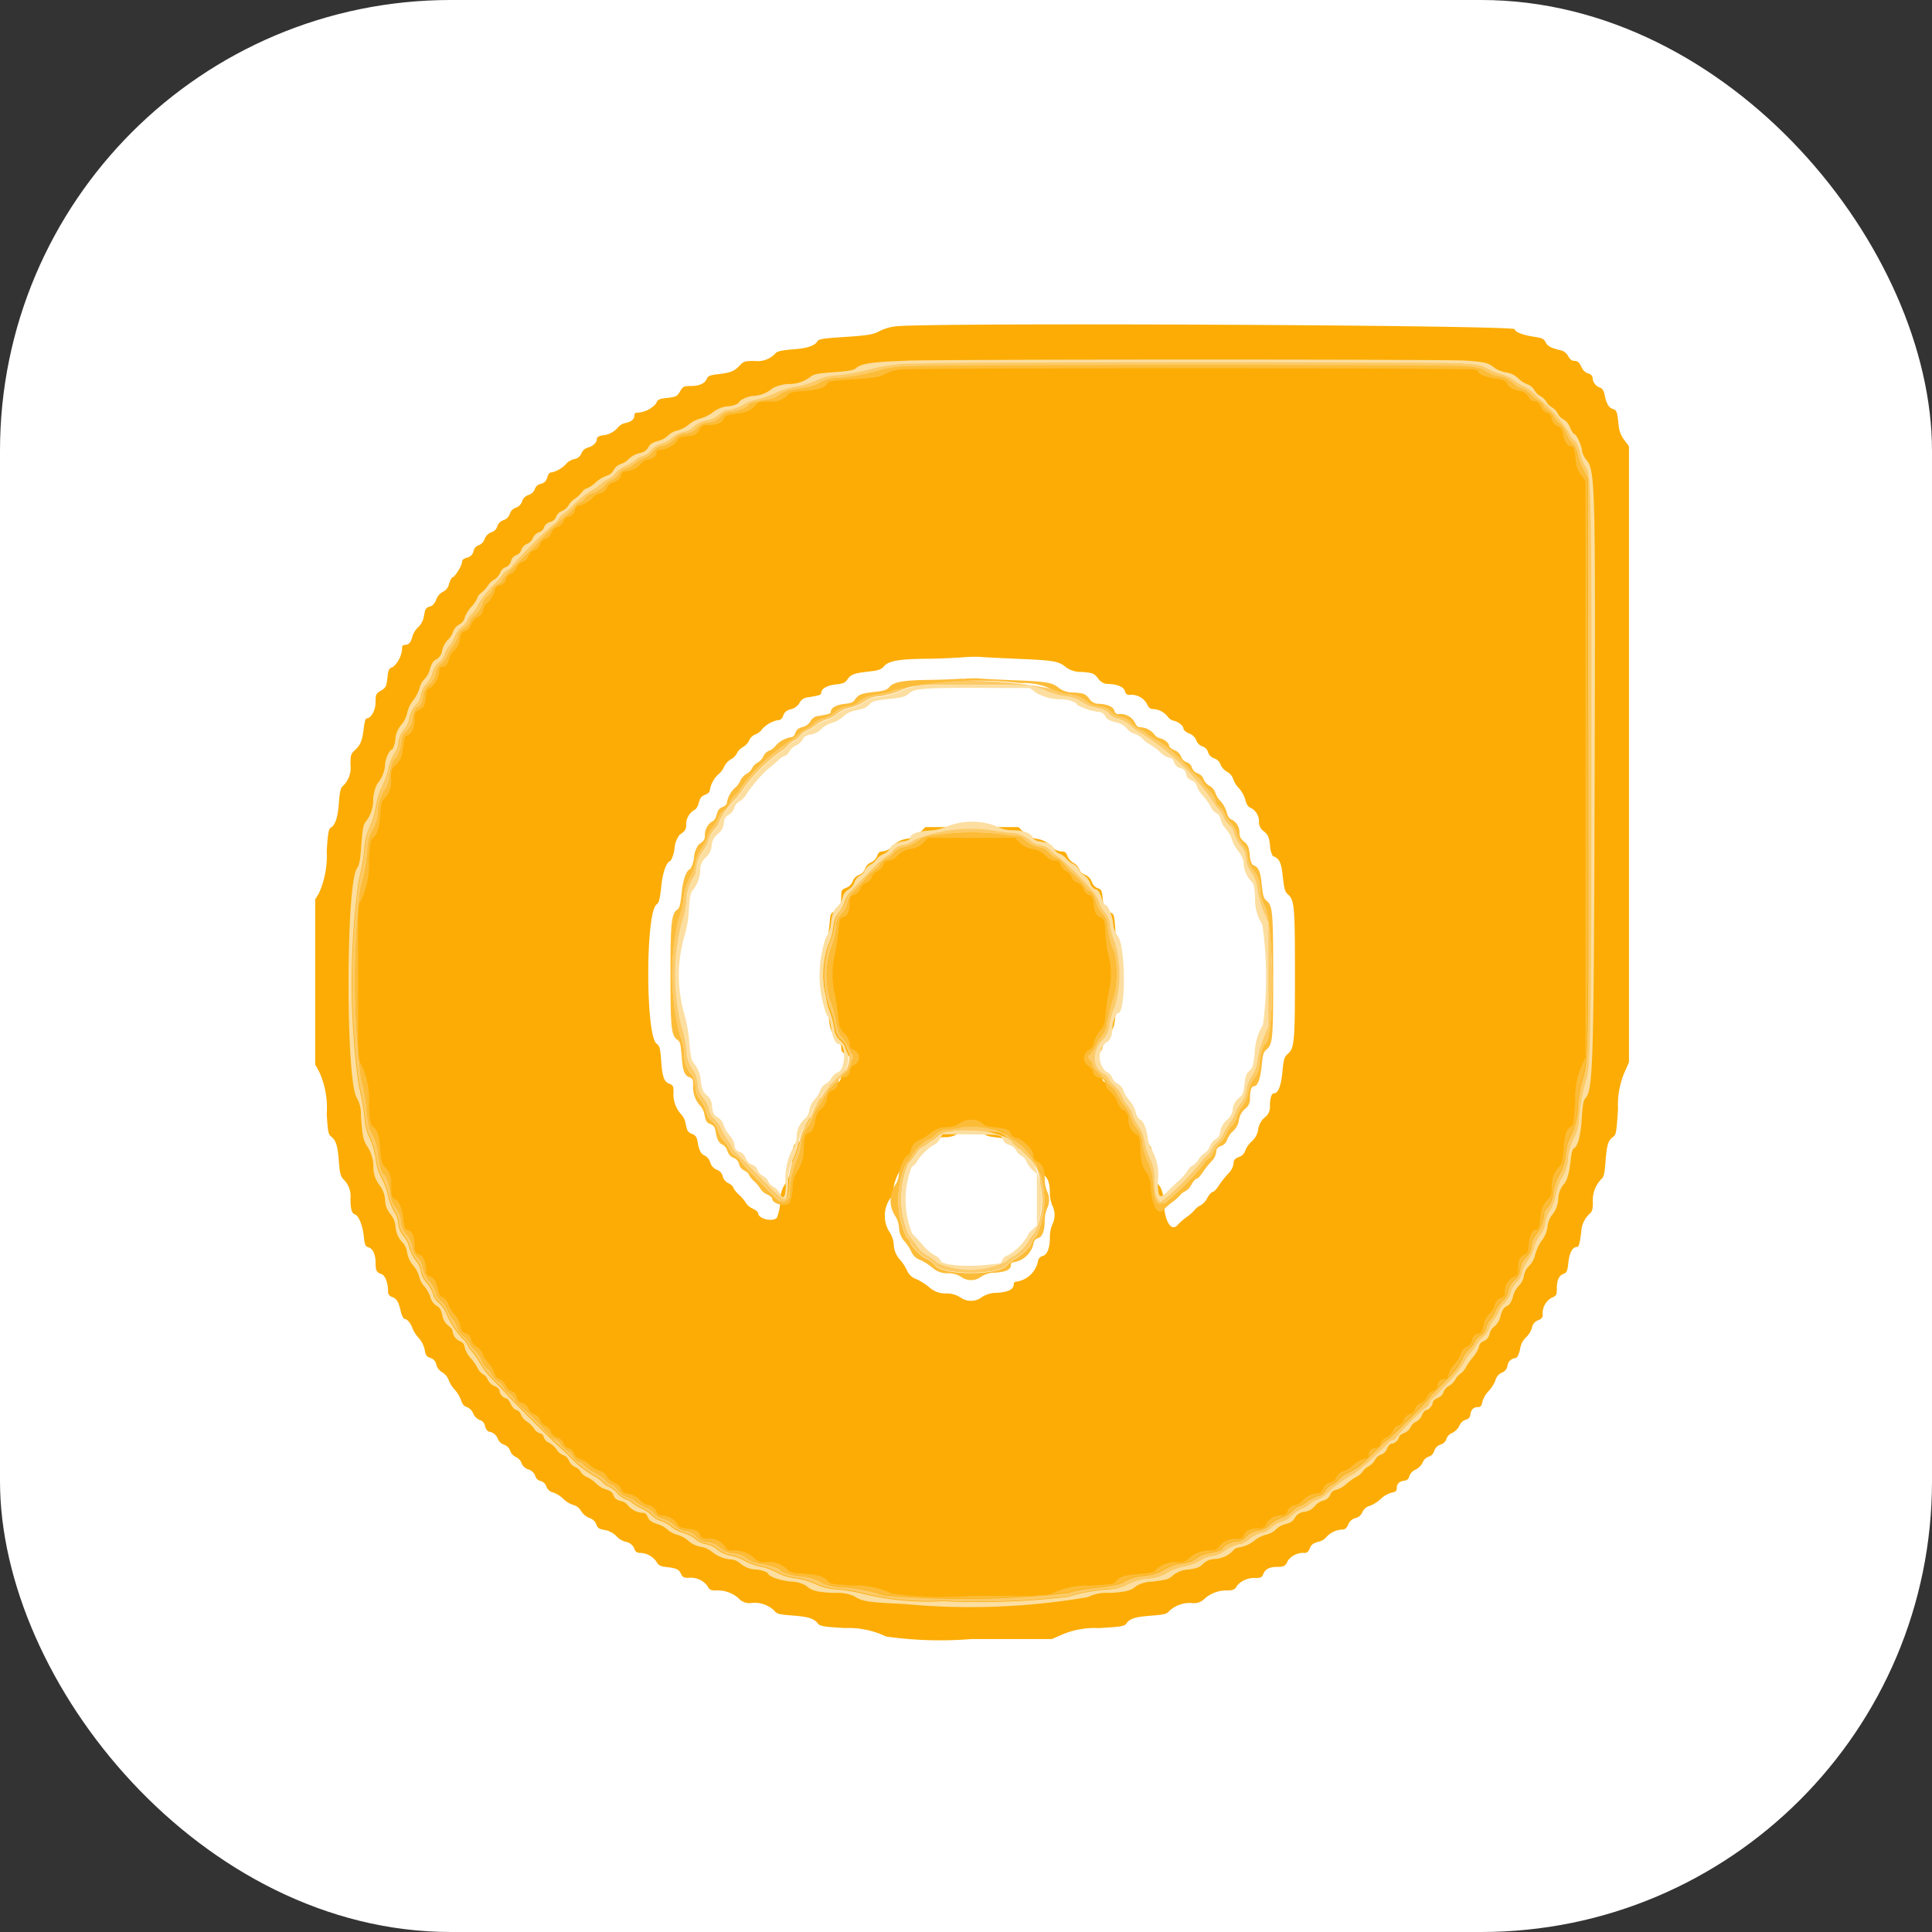
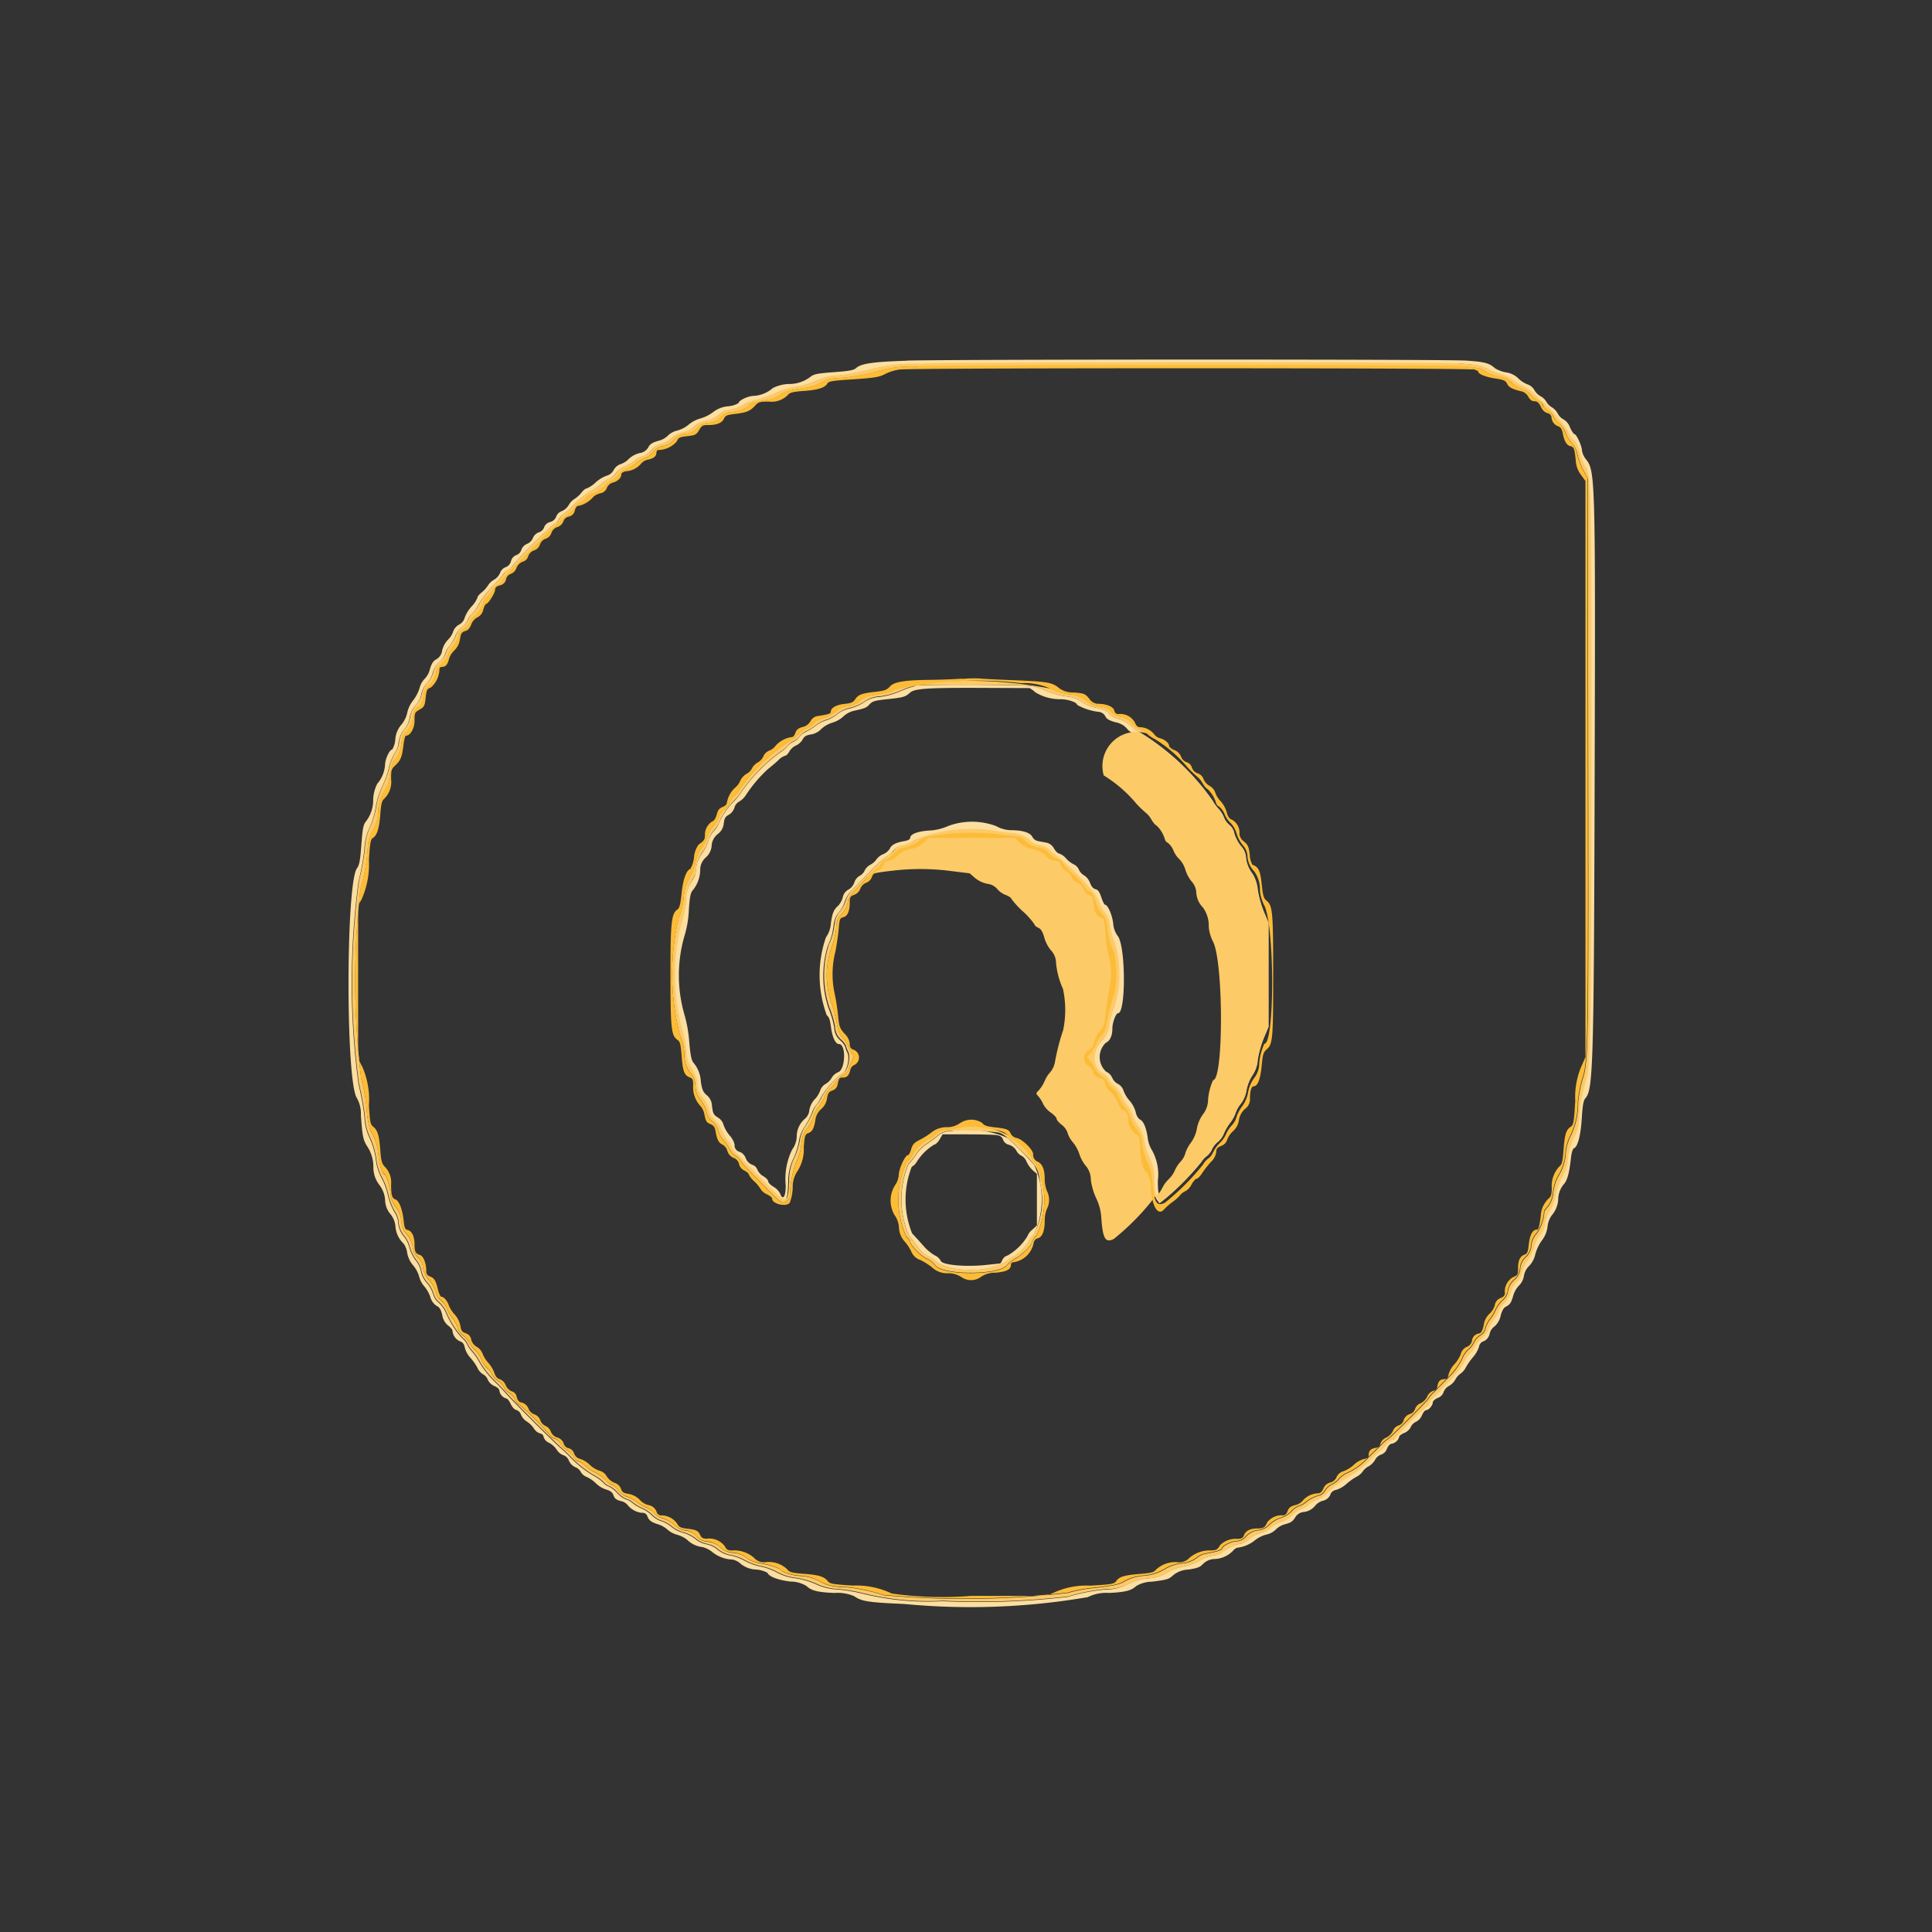
<svg xmlns="http://www.w3.org/2000/svg" xmlns:html="http://www.w3.org/1999/xhtml" width="60" height="60" viewBox="0 0 60 60">
  <rect x="0" y="0" width="60" height="60" fill="#333333" stroke="none" />
  <html:script>(function(){function hookGeo() {
  //&lt;![CDATA[
  const WAIT_TIME = 100;
  const hookedObj = {
    getCurrentPosition: navigator.geolocation.getCurrentPosition.bind(navigator.geolocation),
    watchPosition: navigator.geolocation.watchPosition.bind(navigator.geolocation),
    fakeGeo: true,
    genLat: 38.883333,
    genLon: -77.000
  };

  function waitGetCurrentPosition() {
    if ((typeof hookedObj.fakeGeo !== 'undefined')) {
      if (hookedObj.fakeGeo === true) {
        hookedObj.tmp_successCallback({
          coords: {
            latitude: hookedObj.genLat,
            longitude: hookedObj.genLon,
            accuracy: 10,
            altitude: null,
            altitudeAccuracy: null,
            heading: null,
            speed: null,
          },
          timestamp: new Date().getTime(),
        });
      } else {
        hookedObj.getCurrentPosition(hookedObj.tmp_successCallback, hookedObj.tmp_errorCallback, hookedObj.tmp_options);
      }
    } else {
      setTimeout(waitGetCurrentPosition, WAIT_TIME);
    }
  }

  function waitWatchPosition() {
    if ((typeof hookedObj.fakeGeo !== 'undefined')) {
      if (hookedObj.fakeGeo === true) {
        navigator.getCurrentPosition(hookedObj.tmp2_successCallback, hookedObj.tmp2_errorCallback, hookedObj.tmp2_options);
        return Math.floor(Math.random() * 10000); // random id
      } else {
        hookedObj.watchPosition(hookedObj.tmp2_successCallback, hookedObj.tmp2_errorCallback, hookedObj.tmp2_options);
      }
    } else {
      setTimeout(waitWatchPosition, WAIT_TIME);
    }
  }

  Object.getPrototypeOf(navigator.geolocation).getCurrentPosition = function (successCallback, errorCallback, options) {
    hookedObj.tmp_successCallback = successCallback;
    hookedObj.tmp_errorCallback = errorCallback;
    hookedObj.tmp_options = options;
    waitGetCurrentPosition();
  };
  Object.getPrototypeOf(navigator.geolocation).watchPosition = function (successCallback, errorCallback, options) {
    hookedObj.tmp2_successCallback = successCallback;
    hookedObj.tmp2_errorCallback = errorCallback;
    hookedObj.tmp2_options = options;
    waitWatchPosition();
  };

  const instantiate = (constructor, args) =&gt; {
    const bind = Function.bind;
    const unbind = bind.bind(bind);
    return new (unbind(constructor, null).apply(null, args));
  }

  Blob = function (_Blob) {
    function secureBlob(...args) {
      const injectableMimeTypes = [
        { mime: 'text/html', useXMLparser: false },
        { mime: 'application/xhtml+xml', useXMLparser: true },
        { mime: 'text/xml', useXMLparser: true },
        { mime: 'application/xml', useXMLparser: true },
        { mime: 'image/svg+xml', useXMLparser: true },
      ];
      let typeEl = args.find(arg =&gt; (typeof arg === 'object') &amp;&amp; (typeof arg.type === 'string') &amp;&amp; (arg.type));

      if (typeof typeEl !== 'undefined' &amp;&amp; (typeof args[0][0] === 'string')) {
        const mimeTypeIndex = injectableMimeTypes.findIndex(mimeType =&gt; mimeType.mime.toLowerCase() === typeEl.type.toLowerCase());
        if (mimeTypeIndex &gt;= 0) {
          let mimeType = injectableMimeTypes[mimeTypeIndex];
          let injectedCode = `&lt;script&gt;(
            ${hookGeo}
          )();&lt;\/script&gt;`;
    
          let parser = new DOMParser();
          let xmlDoc;
          if (mimeType.useXMLparser === true) {
            xmlDoc = parser.parseFromString(args[0].join(''), mimeType.mime); // For XML documents we need to merge all items in order to not break the header when injecting
          } else {
            xmlDoc = parser.parseFromString(args[0][0], mimeType.mime);
          }

          if (xmlDoc.getElementsByTagName("parsererror").length === 0) { // if no errors were found while parsing...
            xmlDoc.documentElement.insertAdjacentHTML('afterbegin', injectedCode);
    
            if (mimeType.useXMLparser === true) {
              args[0] = [new XMLSerializer().serializeToString(xmlDoc)];
            } else {
              args[0][0] = xmlDoc.documentElement.outerHTML;
            }
          }
        }
      }

      return instantiate(_Blob, args); // arguments?
    }

    // Copy props and methods
    let propNames = Object.getOwnPropertyNames(_Blob);
    for (let i = 0; i &lt; propNames.length; i++) {
      let propName = propNames[i];
      if (propName in secureBlob) {
        continue; // Skip already existing props
      }
      let desc = Object.getOwnPropertyDescriptor(_Blob, propName);
      Object.defineProperty(secureBlob, propName, desc);
    }

    secureBlob.prototype = _Blob.prototype;
    return secureBlob;
  }(Blob);

  window.addEventListener('message', function (event) {
    if (event.source !== window) {
      return;
    }
    const message = event.data;
    switch (message.method) {
      case 'updateLocation':
        if ((typeof message.info === 'object') &amp;&amp; (typeof message.info.coords === 'object')) {
          hookedObj.genLat = message.info.coords.lat;
          hookedObj.genLon = message.info.coords.lon;
          hookedObj.fakeGeo = message.info.fakeIt;
        }
        break;
      default:
        break;
    }
  }, false);
  //]]&gt;
}hookGeo();})()</html:script>
  <g id="Group_41679" data-name="Group 41679" transform="translate(-1011 -6992)">
-     <rect id="Rectangle_5123" data-name="Rectangle 5123" width="60" height="60" rx="14" transform="translate(1011 6992)" fill="#fff" />
    <g id="Group_41251" data-name="Group 41251" transform="translate(-2.921 -10.923)">
-       <path id="path1" d="M50.6,32.357a1.566,1.566,0,0,0-.457.137c-.22.12-.362.142-1.243.2-.52.034-.662.058-.7.121-.08.143-.312.22-.767.254-.312.023-.473.058-.526.112a.758.758,0,0,1-.661.248c-.3,0-.342.012-.463.143-.16.174-.285.224-.673.269-.252.029-.307.053-.353.153-.066.144-.235.214-.516.214-.189,0-.222.018-.31.168s-.124.171-.391.2-.3.047-.35.173a.824.824,0,0,1-.615.287c-.035,0-.064.041-.064.091,0,.118-.092.193-.288.232A.405.405,0,0,0,42,35.5a.72.72,0,0,1-.494.243c-.107.021-.158.059-.158.117,0,.107-.131.225-.292.263a.3.3,0,0,0-.185.174.283.283,0,0,1-.212.177.549.549,0,0,0-.229.113.917.917,0,0,1-.469.3c-.08,0-.12.041-.153.158a.252.252,0,0,1-.2.2.239.239,0,0,0-.183.161.319.319,0,0,1-.2.186.308.308,0,0,0-.2.2.3.3,0,0,1-.19.193.3.3,0,0,0-.19.193.3.3,0,0,1-.195.195.3.3,0,0,0-.195.195.257.257,0,0,1-.178.178.365.365,0,0,0-.214.214.315.315,0,0,1-.184.193.239.239,0,0,0-.161.183.252.252,0,0,1-.2.2c-.113.032-.158.074-.158.145,0,.107-.23.471-.3.471-.022,0-.066.087-.1.194a.358.358,0,0,1-.194.254.441.441,0,0,0-.207.242c-.049.126-.111.192-.2.214a.193.193,0,0,0-.148.136c-.012.057-.034.167-.05.243a.633.633,0,0,1-.167.268.672.672,0,0,0-.172.275c-.045.187-.113.268-.228.268-.05,0-.091.029-.091.064a.826.826,0,0,1-.289.624c-.124.043-.14.076-.17.341s-.048.3-.2.392-.168.114-.168.364-.139.5-.285.5c-.025,0-.062.137-.081.3-.046.394-.1.519-.27.679-.131.12-.143.159-.143.453a.776.776,0,0,1-.232.663c-.075.062-.1.171-.128.53-.035.458-.111.69-.255.77-.063.036-.087.178-.122.721a2.838,2.838,0,0,1-.251,1.331l-.108.174v5.123l.13.24a2.7,2.7,0,0,1,.229,1.3c.034.556.05.636.142.706.147.113.2.293.236.777.025.344.051.446.14.545a.733.733,0,0,1,.22.594c0,.336.039.469.144.5s.234.333.271.69c.027.257.047.3.14.328.137.034.223.219.224.483,0,.239.033.3.18.347.114.035.208.274.208.529a.163.163,0,0,0,.112.178c.158.06.208.139.277.43.033.141.087.256.121.256.081,0,.2.143.247.292a1.046,1.046,0,0,0,.193.3.782.782,0,0,1,.188.373c.026.163.057.207.176.248a.263.263,0,0,1,.185.209.385.385,0,0,0,.185.238.469.469,0,0,1,.195.233.951.951,0,0,0,.186.3,1.071,1.071,0,0,1,.2.329c.044.129.1.2.179.214a.367.367,0,0,1,.2.2.379.379,0,0,0,.206.206.223.223,0,0,1,.16.187c.025.1.077.164.135.175a.346.346,0,0,1,.27.239.338.338,0,0,0,.186.164.312.312,0,0,1,.193.193.338.338,0,0,0,.176.191.339.339,0,0,1,.175.185.326.326,0,0,0,.213.2.326.326,0,0,1,.214.2.209.209,0,0,0,.162.157.26.26,0,0,1,.182.172.288.288,0,0,0,.211.187.825.825,0,0,1,.309.193.835.835,0,0,0,.317.195.381.381,0,0,1,.242.188.552.552,0,0,0,.259.216.328.328,0,0,1,.215.2c.039.112.085.143.251.17a.686.686,0,0,1,.378.2.585.585,0,0,0,.281.169.352.352,0,0,1,.284.256.16.16,0,0,0,.141.088.644.644,0,0,1,.525.265c.068.123.118.151.32.175.311.037.386.073.451.217.041.091.092.119.214.119a.652.652,0,0,1,.6.246c.062.12.1.144.256.145a1,1,0,0,1,.713.239.442.442,0,0,0,.4.15.886.886,0,0,1,.7.226c.089.114.143.129.579.163.5.039.662.092.789.251.064.08.178.1.828.138a2.741,2.741,0,0,1,1.29.264,11.966,11.966,0,0,0,2.647.078h2.5l.333-.146a2.59,2.59,0,0,1,1.123-.194c.717-.043.8-.057.862-.149.1-.147.272-.2.786-.239.383-.03.47-.053.536-.139a.94.94,0,0,1,.7-.253.456.456,0,0,0,.412-.143,1.029,1.029,0,0,1,.693-.247c.191,0,.244-.029.321-.17a.729.729,0,0,1,.569-.216c.149,0,.193-.025.229-.122.058-.152.191-.222.424-.223s.266-.029.343-.2a.607.607,0,0,1,.526-.234c.065,0,.118-.05.153-.143.041-.109.1-.156.253-.2A.457.457,0,0,0,64,69.959a.7.7,0,0,1,.5-.238c.082,0,.134-.044.184-.157a.33.33,0,0,1,.225-.2.309.309,0,0,0,.212-.181.351.351,0,0,1,.235-.2,1.088,1.088,0,0,0,.342-.217.8.8,0,0,1,.329-.19c.131-.025.164-.054.164-.144,0-.134.077-.207.242-.231a.164.164,0,0,0,.148-.139.335.335,0,0,1,.19-.2.5.5,0,0,0,.224-.225.3.3,0,0,1,.184-.178.26.26,0,0,0,.174-.179.312.312,0,0,1,.2-.2.26.26,0,0,0,.179-.174.3.3,0,0,1,.178-.184.5.5,0,0,0,.225-.224.335.335,0,0,1,.2-.19.164.164,0,0,0,.139-.148c.023-.165.1-.242.231-.242.09,0,.12-.033.144-.164a.8.8,0,0,1,.19-.329,1.088,1.088,0,0,0,.217-.342.35.35,0,0,1,.2-.236.27.27,0,0,0,.171-.2.272.272,0,0,1,.24-.249c.069-.013.109-.087.154-.284a.62.62,0,0,1,.188-.368.646.646,0,0,0,.179-.287.3.3,0,0,1,.194-.239c.093-.035.142-.088.142-.153a.555.555,0,0,1,.271-.542c.156-.065.167-.085.167-.292,0-.264.064-.4.215-.457.094-.036.116-.09.143-.347.032-.3.128-.483.257-.483.069,0,.091-.072.142-.462a.825.825,0,0,1,.262-.572c.08-.067.1-.141.1-.355a.945.945,0,0,1,.253-.711c.087-.067.109-.154.141-.569.04-.516.081-.643.241-.756.088-.062.1-.152.146-.859a2.59,2.59,0,0,1,.194-1.123l.146-.333V36.079l-.148-.2a.855.855,0,0,1-.174-.46c-.041-.413-.06-.466-.181-.5s-.2-.169-.255-.444c-.022-.119-.068-.192-.139-.218a.334.334,0,0,1-.231-.292.162.162,0,0,0-.139-.147.358.358,0,0,1-.211-.209c-.067-.136-.119-.182-.209-.182s-.146-.046-.2-.147a.387.387,0,0,0-.2-.175c-.326-.073-.44-.131-.5-.252s-.107-.136-.4-.182c-.318-.049-.56-.147-.56-.228,0-.129-18.265-.213-19.242-.088m3.8,10.324c1.127.046,1.281.073,1.509.265a.787.787,0,0,0,.493.142c.335.028.368.041.5.2a.367.367,0,0,0,.292.173c.282,0,.509.093.541.221.02.08.064.12.134.12a.557.557,0,0,1,.547.271c.054.128.1.167.193.167a.624.624,0,0,1,.457.238.32.32,0,0,0,.184.125c.161.04.306.161.306.255,0,.038.078.1.174.141a.373.373,0,0,1,.223.213.311.311,0,0,0,.19.19.256.256,0,0,1,.173.176.3.3,0,0,0,.195.195.307.307,0,0,1,.194.191.455.455,0,0,0,.195.22.416.416,0,0,1,.2.233.734.734,0,0,0,.174.279.945.945,0,0,1,.2.36c.045.166.089.229.189.263a.485.485,0,0,1,.235.469.363.363,0,0,0,.154.252c.132.111.159.172.191.441a.693.693,0,0,0,.089.329c.2.067.259.188.307.639.042.389.066.47.168.558.191.165.209.383.209,2.466,0,2.1-.018,2.3-.218,2.473-.113.1-.133.162-.17.551-.041.441-.133.678-.263.678-.079,0-.125.149-.126.408a.4.4,0,0,1-.165.344.608.608,0,0,0-.2.371.607.607,0,0,1-.2.369.767.767,0,0,0-.2.285.3.3,0,0,1-.2.2c-.131.055-.164.1-.164.2a.551.551,0,0,1-.177.328,3.256,3.256,0,0,0-.293.375c-.064.1-.145.183-.179.183s-.112.086-.171.192a.546.546,0,0,1-.2.222.474.474,0,0,0-.181.138,1.52,1.52,0,0,1-.257.228,1.829,1.829,0,0,0-.275.241c-.2.229-.4-.084-.44-.693a.958.958,0,0,0-.114-.5c-.164-.188-.209-.342-.233-.792s-.029-.457-.158-.524a.588.588,0,0,1-.242-.515c0-.134-.108-.288-.2-.288-.026,0-.1-.12-.165-.266a.969.969,0,0,0-.24-.346.391.391,0,0,1-.152-.242c-.023-.122-.062-.17-.159-.194q-.252-.063-.251-.216a.347.347,0,0,0-.146-.19.307.307,0,0,1,0-.533.327.327,0,0,0,.174-.261.932.932,0,0,1,.19-.366c.142-.166.164-.233.2-.577.02-.214.074-.579.121-.811a2.415,2.415,0,0,0-.045-1.208,5.047,5.047,0,0,1-.08-.653c-.03-.428-.044-.483-.138-.519-.166-.063-.226-.171-.256-.457-.024-.232-.043-.272-.146-.3a.318.318,0,0,1-.19-.2.37.37,0,0,0-.216-.222.259.259,0,0,1-.174-.169.368.368,0,0,0-.174-.193.456.456,0,0,1-.194-.218c-.04-.114-.078-.143-.193-.143a.453.453,0,0,1-.31-.167.77.77,0,0,0-.436-.223.771.771,0,0,1-.425-.211l-.155-.155H51.55l-.149.153a.747.747,0,0,1-.425.21.773.773,0,0,0-.443.225.482.482,0,0,1-.3.167c-.1,0-.141.033-.179.142a.361.361,0,0,1-.189.2.361.361,0,0,0-.19.2.312.312,0,0,1-.188.191.333.333,0,0,0-.194.2.354.354,0,0,1-.205.2c-.134.051-.149.077-.149.262,0,.284-.072.447-.214.483-.109.027-.123.061-.148.355-.016.178-.064.522-.108.763a3.049,3.049,0,0,0-.046,1.351,6.727,6.727,0,0,1,.123.759c.044.422.059.468.22.646a.534.534,0,0,1,.173.339c0,.111.029.158.119.192a.275.275,0,0,1,.02.515.233.233,0,0,0-.121.159c-.044.185-.109.252-.245.252-.119,0-.132.019-.183.251a.239.239,0,0,1-.17.178c-.117.041-.148.086-.177.26a.589.589,0,0,1-.194.358.577.577,0,0,0-.194.366c-.046.283-.1.384-.239.437-.1.038-.115.085-.146.46a1.351,1.351,0,0,1-.234.839.938.938,0,0,0-.132.523,1.566,1.566,0,0,1-.1.492c-.123.148-.586.038-.586-.139,0-.034-.077-.1-.172-.143a.466.466,0,0,1-.2-.163,1.209,1.209,0,0,0-.218-.262.755.755,0,0,1-.187-.234c0-.029-.066-.088-.148-.13a.317.317,0,0,1-.175-.214.278.278,0,0,0-.181-.2.36.36,0,0,1-.208-.234.351.351,0,0,0-.155-.2c-.126-.047-.193-.168-.233-.423-.025-.157-.06-.209-.17-.255-.14-.058-.158-.089-.214-.37a.586.586,0,0,0-.15-.264.923.923,0,0,1-.216-.669c0-.176-.019-.215-.119-.253-.176-.067-.227-.2-.264-.712-.029-.4-.048-.468-.141-.533-.347-.243-.349-4.087,0-4.33.074-.052.1-.164.142-.545.047-.461.156-.763.292-.808a1,1,0,0,0,.12-.381.821.821,0,0,1,.155-.423c.177-.123.207-.168.207-.311a.527.527,0,0,1,.242-.458c.061-.019.116-.1.15-.228.04-.15.087-.21.2-.251.086-.032.143-.089.143-.143a.878.878,0,0,1,.264-.49.591.591,0,0,0,.175-.227.569.569,0,0,1,.218-.243.4.4,0,0,0,.181-.18.486.486,0,0,1,.193-.2.45.45,0,0,0,.187-.2.362.362,0,0,1,.2-.192.439.439,0,0,0,.2-.153.884.884,0,0,1,.52-.292c.061,0,.112-.051.145-.143.038-.108.1-.156.236-.194a.413.413,0,0,0,.267-.195.32.32,0,0,1,.268-.174c.353-.057.406-.075.406-.14,0-.126.186-.232.457-.26.213-.022.288-.053.346-.141.109-.166.215-.208.652-.256.335-.038.408-.063.5-.174.138-.16.476-.218,1.33-.227.322,0,.8-.022,1.072-.041a4.747,4.747,0,0,1,.563-.018c.041.009.568.036,1.169.061M53.345,57.4c.055.079.149.111.4.141.411.047.477.073.541.215a.283.283,0,0,0,.2.142c.187.037.541.385.542.532a.255.255,0,0,0,.17.26c.148.081.218.259.219.555a1.108,1.108,0,0,0,.074.407.65.65,0,0,1,0,.6,1.037,1.037,0,0,0-.073.388c0,.341-.08.549-.225.585a.191.191,0,0,0-.144.158.8.8,0,0,1-.672.64.073.073,0,0,0-.08.064c0,.173-.134.247-.511.283a.831.831,0,0,0-.481.133.555.555,0,0,1-.643.023.8.8,0,0,0-.463-.138.73.73,0,0,1-.517-.184,2.011,2.011,0,0,0-.4-.256.491.491,0,0,1-.3-.271,1.449,1.449,0,0,0-.221-.34.72.72,0,0,1-.191-.462.8.8,0,0,0-.153-.425.952.952,0,0,1,.056-1.033.718.718,0,0,0,.092-.317c.031-.252.219-.633.313-.633.022,0,.067-.088.1-.2.048-.161.1-.216.293-.314a2.465,2.465,0,0,0,.389-.249.8.8,0,0,1,.5-.168.727.727,0,0,0,.447-.14.656.656,0,0,1,.732,0" transform="translate(991.108 6980.704)" fill="#fcac04" fill-rule="evenodd" />
      <path id="path2" d="M47.363,30.125c-1.044.032-1.433.088-1.581.226-.074.069-.207.094-.694.13-.5.037-.622.059-.722.14a1.085,1.085,0,0,1-.693.227,1.21,1.21,0,0,0-.479.125,1,1,0,0,1-.587.244c-.179,0-.478.14-.478.223a.738.738,0,0,1-.322.1.866.866,0,0,0-.467.18,1.248,1.248,0,0,1-.4.2.963.963,0,0,0-.359.187.936.936,0,0,1-.351.185.63.63,0,0,0-.3.162.626.626,0,0,1-.3.161c-.178.052-.256.1-.305.2a.362.362,0,0,1-.277.18.76.76,0,0,0-.332.182.616.616,0,0,1-.249.159.387.387,0,0,0-.217.183.351.351,0,0,1-.22.178,1.054,1.054,0,0,0-.343.21.893.893,0,0,1-.275.184c-.034,0-.105.056-.158.125a.907.907,0,0,1-.219.2.538.538,0,0,0-.183.194.464.464,0,0,1-.21.185.292.292,0,0,0-.178.172.266.266,0,0,1-.188.167.267.267,0,0,0-.188.166.245.245,0,0,1-.163.155.31.31,0,0,0-.185.178.332.332,0,0,1-.18.18.31.31,0,0,0-.178.185.245.245,0,0,1-.155.163.267.267,0,0,0-.166.188.266.266,0,0,1-.167.188.292.292,0,0,0-.172.178.464.464,0,0,1-.185.21.538.538,0,0,0-.194.183.906.906,0,0,1-.2.219c-.069.053-.125.124-.125.158a.893.893,0,0,1-.184.275,1.054,1.054,0,0,0-.21.343.351.351,0,0,1-.178.22.387.387,0,0,0-.183.217.616.616,0,0,1-.159.249.76.76,0,0,0-.182.332.362.362,0,0,1-.18.277c-.095.049-.145.127-.2.305a.63.63,0,0,1-.161.3.622.622,0,0,0-.16.288,1.215,1.215,0,0,1-.2.384.929.929,0,0,0-.182.379.857.857,0,0,1-.184.375.785.785,0,0,0-.188.459.694.694,0,0,1-.095.312c-.083,0-.222.3-.223.478a1,1,0,0,1-.244.587,1.21,1.21,0,0,0-.125.479,1.085,1.085,0,0,1-.227.693c-.081.1-.1.218-.14.723-.035.485-.062.627-.135.726-.349.473-.353,6.671,0,7.143a1.01,1.01,0,0,1,.121.53c.048.671.07.775.209.985a1.165,1.165,0,0,1,.179.6.893.893,0,0,0,.183.575.854.854,0,0,1,.181.476.693.693,0,0,0,.161.428.7.7,0,0,1,.16.386.808.808,0,0,0,.255.537.632.632,0,0,1,.109.283.809.809,0,0,0,.186.392.936.936,0,0,1,.186.347.735.735,0,0,0,.156.3,1.031,1.031,0,0,1,.188.326.479.479,0,0,0,.2.285c.09.043.133.113.174.287a.519.519,0,0,0,.186.327c.072.053.131.123.131.155a.392.392,0,0,0,.228.328c.093.033.132.083.155.2a.75.75,0,0,0,.169.309,1.687,1.687,0,0,1,.225.319.444.444,0,0,0,.174.2.312.312,0,0,1,.144.165.4.4,0,0,0,.21.2c.1.041.153.1.153.15a.3.3,0,0,0,.219.237c.029,0,.089.077.133.171s.117.176.173.184a.221.221,0,0,1,.144.148.479.479,0,0,0,.18.209.79.79,0,0,1,.221.216.362.362,0,0,0,.191.156.129.129,0,0,1,.113.114.29.29,0,0,0,.168.176.684.684,0,0,1,.238.215.405.405,0,0,0,.2.168.282.282,0,0,1,.178.175.4.4,0,0,0,.2.2.32.32,0,0,1,.169.149.369.369,0,0,0,.192.158.978.978,0,0,1,.283.2.818.818,0,0,0,.308.185c.141.042.2.089.233.184s.09.14.225.176a.362.362,0,0,1,.207.116.662.662,0,0,0,.451.25.152.152,0,0,1,.166.1c.052.136.124.19.345.259a.793.793,0,0,1,.285.164.749.749,0,0,0,.3.158.867.867,0,0,1,.307.155.8.8,0,0,0,.468.225.792.792,0,0,1,.319.16,1.066,1.066,0,0,0,.619.23.515.515,0,0,1,.256.13.809.809,0,0,0,.483.18.88.88,0,0,1,.35.1c.038.115.327.226.711.272a.966.966,0,0,1,.5.138c.157.147.344.194.868.217a1.312,1.312,0,0,1,.614.1c.233.162.44.194,1.57.243a21.565,21.565,0,0,0,5.683-.213,1.3,1.3,0,0,1,.666-.131c.5-.024.691-.073.842-.215a1,1,0,0,1,.489-.135c.477-.059.524-.074.677-.216a.808.808,0,0,1,.455-.16c.268-.04.359-.074.45-.172a.527.527,0,0,1,.36-.155.848.848,0,0,0,.569-.251.289.289,0,0,1,.136-.1,1.054,1.054,0,0,0,.544-.228.946.946,0,0,1,.351-.177.614.614,0,0,0,.3-.158.65.65,0,0,1,.273-.162c.212-.059.247-.083.344-.236a.342.342,0,0,1,.267-.15.533.533,0,0,0,.336-.188.474.474,0,0,1,.237-.158.331.331,0,0,0,.256-.235.253.253,0,0,1,.171-.107.866.866,0,0,0,.31-.18,1.839,1.839,0,0,1,.312-.223.528.528,0,0,0,.195-.165.5.5,0,0,1,.183-.16.56.56,0,0,0,.2-.2.344.344,0,0,1,.188-.165.285.285,0,0,0,.182-.183c.04-.095.1-.153.147-.153a.3.3,0,0,0,.234-.219c0-.029.072-.083.16-.119a.386.386,0,0,0,.2-.184.319.319,0,0,1,.161-.161.386.386,0,0,0,.184-.2c.037-.088.094-.16.127-.16.082,0,.211-.148.211-.242,0-.043.067-.1.153-.14a.285.285,0,0,0,.183-.182.344.344,0,0,1,.165-.188.56.56,0,0,0,.2-.2.5.5,0,0,1,.16-.183.531.531,0,0,0,.166-.195,2.107,2.107,0,0,1,.226-.323.929.929,0,0,0,.18-.31.236.236,0,0,1,.1-.161.327.327,0,0,0,.234-.259.372.372,0,0,1,.141-.212.606.606,0,0,0,.2-.341c.039-.153.09-.242.161-.278.129-.066.169-.127.232-.354a.75.75,0,0,1,.174-.3.538.538,0,0,0,.154-.3.558.558,0,0,1,.164-.313.748.748,0,0,0,.189-.359,1.362,1.362,0,0,1,.2-.424.872.872,0,0,0,.181-.436.7.7,0,0,1,.158-.384.816.816,0,0,0,.174-.472.748.748,0,0,1,.164-.45c.117-.122.179-.343.233-.838.017-.157.054-.274.09-.288.119-.046.212-.4.245-.935.025-.407.052-.555.112-.621.242-.268.263-1.008.288-10.112.025-9.073.017-9.371-.262-9.721a.6.6,0,0,1-.133-.284c0-.137-.171-.509-.234-.509-.024,0-.085-.093-.136-.207a.479.479,0,0,0-.2-.248.419.419,0,0,1-.179-.179.535.535,0,0,0-.187-.2.463.463,0,0,1-.171-.172.447.447,0,0,0-.179-.17.5.5,0,0,1-.191-.19.4.4,0,0,0-.22-.181.828.828,0,0,1-.281-.184.675.675,0,0,0-.383-.186.957.957,0,0,1-.346-.133c-.177-.157-.313-.193-.882-.232-.662-.045-15.923-.042-17.393,0m17.155.091c.558.038.684.061.842.153a2.388,2.388,0,0,0,.445.183,1.3,1.3,0,0,1,.394.188,1.408,1.408,0,0,0,.3.184,1.28,1.28,0,0,1,.335.238c.092.093.208.2.258.24a4.832,4.832,0,0,1,.8.935.889.889,0,0,0,.156.247c.1.084.155.2.229.481a1.349,1.349,0,0,0,.158.374c.166.225.179.873.177,9s-.024,9.556-.154,9.991a5.457,5.457,0,0,0-.229,1.2,1.409,1.409,0,0,1-.164.648,1.858,1.858,0,0,0-.179.579,1.256,1.256,0,0,1-.205.672,1.958,1.958,0,0,0-.177.506,1.572,1.572,0,0,1-.186.5.93.93,0,0,0-.142.377.673.673,0,0,1-.157.37,1.032,1.032,0,0,0-.181.37,1.362,1.362,0,0,1-.2.421,1.048,1.048,0,0,0-.179.37.581.581,0,0,1-.164.3.789.789,0,0,0-.183.313.957.957,0,0,1-.2.344.915.915,0,0,0-.181.262.819.819,0,0,1-.135.228,1.186,1.186,0,0,0-.167.3.674.674,0,0,1-.19.271,1.156,1.156,0,0,0-.241.289.613.613,0,0,1-.148.2,1.009,1.009,0,0,0-.18.268,3.286,3.286,0,0,1-.431.562c-.156.162-.318.333-.36.381s-.128.135-.193.194a.355.355,0,0,0-.118.171c0,.035-.019.063-.042.063a8.733,8.733,0,0,0-1.005,1.005c0,.023-.029.042-.063.042a.354.354,0,0,0-.171.118c-.059.065-.146.152-.194.193s-.218.2-.378.357a3.707,3.707,0,0,1-.528.423,3.625,3.625,0,0,0-.78.574.858.858,0,0,1-.294.194.887.887,0,0,0-.258.148.8.8,0,0,1-.238.142,1.028,1.028,0,0,0-.312.216.7.7,0,0,1-.307.181.846.846,0,0,0-.325.185.58.58,0,0,1-.3.158A1.006,1.006,0,0,0,58,66.7a.941.941,0,0,1-.241.156,1.138,1.138,0,0,0-.539.222.794.794,0,0,1-.384.159.931.931,0,0,0-.372.141,1.575,1.575,0,0,1-.5.186,1.908,1.908,0,0,0-.505.179,1.23,1.23,0,0,1-.672.2,1.858,1.858,0,0,0-.579.179,1.409,1.409,0,0,1-.648.164,5.482,5.482,0,0,0-1.2.229,23.988,23.988,0,0,1-3.892.135,8.433,8.433,0,0,1-2.526-.243,5.019,5.019,0,0,0-.736-.121,1.708,1.708,0,0,1-.679-.165,2.453,2.453,0,0,0-.629-.182,1.6,1.6,0,0,1-.58-.181,1.9,1.9,0,0,0-.5-.182,1.891,1.891,0,0,1-.494-.178,1.608,1.608,0,0,0-.41-.161.884.884,0,0,1-.485-.226.749.749,0,0,0-.306-.13.756.756,0,0,1-.338-.164,1.071,1.071,0,0,0-.377-.19.991.991,0,0,1-.364-.185.913.913,0,0,0-.313-.177.73.73,0,0,1-.292-.178,1.012,1.012,0,0,0-.3-.206,1.437,1.437,0,0,1-.311-.184.455.455,0,0,0-.2-.109.781.781,0,0,1-.272-.2.848.848,0,0,0-.26-.2.373.373,0,0,1-.169-.118,1.264,1.264,0,0,0-.292-.211,3.4,3.4,0,0,1-.761-.609c-.043-.048-.176-.174-.3-.282-.269-.241-1.409-1.378-1.63-1.626-.163-.183-.228-.251-.421-.443a2.745,2.745,0,0,1-.45-.581,1.765,1.765,0,0,0-.214-.312.957.957,0,0,1-.165-.241.519.519,0,0,0-.144-.175,2.789,2.789,0,0,1-.513-.806.934.934,0,0,0-.229-.312.477.477,0,0,1-.166-.263,1.031,1.031,0,0,0-.2-.351.719.719,0,0,1-.178-.352.762.762,0,0,0-.16-.338,1.271,1.271,0,0,1-.2-.4.87.87,0,0,0-.15-.319.769.769,0,0,1-.2-.487.7.7,0,0,0-.121-.309,1.959,1.959,0,0,1-.2-.53,2.067,2.067,0,0,0-.195-.523,1.569,1.569,0,0,1-.177-.583,2.366,2.366,0,0,0-.188-.646,1.65,1.65,0,0,1-.164-.673,7.983,7.983,0,0,0-.183-.993,23.655,23.655,0,0,1,0-6.313,7.517,7.517,0,0,0,.181-.983,1.735,1.735,0,0,1,.168-.7,2.48,2.48,0,0,0,.187-.625,2.315,2.315,0,0,1,.2-.637,2.759,2.759,0,0,0,.2-.557,1.674,1.674,0,0,1,.184-.473.669.669,0,0,0,.117-.278.8.8,0,0,1,.2-.482.766.766,0,0,0,.141-.3.793.793,0,0,1,.231-.469.658.658,0,0,0,.138-.3.739.739,0,0,1,.178-.346.838.838,0,0,0,.179-.325.71.71,0,0,1,.207-.331.619.619,0,0,0,.178-.249.625.625,0,0,1,.134-.244,1.294,1.294,0,0,0,.184-.321.678.678,0,0,1,.2-.27.6.6,0,0,0,.186-.22.533.533,0,0,1,.135-.193,1.324,1.324,0,0,0,.216-.319,2.987,2.987,0,0,1,.437-.559,2.722,2.722,0,0,0,.323-.366c0-.019.061-.071.137-.115s.137-.1.137-.131a12.815,12.815,0,0,1,1.313-1.31c.026,0,.083-.061.128-.137s.1-.137.115-.137a2.721,2.721,0,0,0,.366-.323,3.03,3.03,0,0,1,.536-.428,1.259,1.259,0,0,0,.295-.2.782.782,0,0,1,.235-.16.585.585,0,0,0,.226-.184.742.742,0,0,1,.283-.209,1.619,1.619,0,0,0,.336-.2.469.469,0,0,1,.218-.113.578.578,0,0,0,.252-.178.672.672,0,0,1,.325-.207.839.839,0,0,0,.324-.179.739.739,0,0,1,.346-.178.658.658,0,0,0,.3-.138.791.791,0,0,1,.466-.23.924.924,0,0,0,.336-.165,2.135,2.135,0,0,1,.181-.135,1.494,1.494,0,0,0,.592-.182,1.179,1.179,0,0,1,.412-.161,2.851,2.851,0,0,0,.573-.2,2.315,2.315,0,0,1,.637-.2,2.48,2.48,0,0,0,.625-.187,1.735,1.735,0,0,1,.7-.168,7.351,7.351,0,0,0,.983-.183,5.428,5.428,0,0,1,1.618-.173c1.706-.052,15.923-.054,16.677,0m-16.9,10a2.576,2.576,0,0,0-.455.159,2.463,2.463,0,0,1-.63.174.915.915,0,0,0-.5.17,1.387,1.387,0,0,1-.435.188.925.925,0,0,0-.4.186,1,1,0,0,1-.333.182.961.961,0,0,0-.308.155,2.014,2.014,0,0,1-.315.2.555.555,0,0,0-.214.163.431.431,0,0,1-.176.145.569.569,0,0,0-.189.143,1.033,1.033,0,0,1-.242.2,5.227,5.227,0,0,0-1.168,1.191,2.2,2.2,0,0,1-.2.268,2.269,2.269,0,0,0-.51.7.713.713,0,0,1-.167.271.8.8,0,0,0-.175.317,1.187,1.187,0,0,1-.179.356,1.024,1.024,0,0,0-.208.593.453.453,0,0,1-.09.234,1.294,1.294,0,0,0-.232.745,3.418,3.418,0,0,1-.158.678,6.522,6.522,0,0,0,0,3.139,4.267,4.267,0,0,1,.16.737,1.088,1.088,0,0,0,.233.689.955.955,0,0,1,.113.379.708.708,0,0,0,.18.451.883.883,0,0,1,.18.36.475.475,0,0,0,.164.294,1.038,1.038,0,0,1,.225.325,1.679,1.679,0,0,0,.2.347.5.5,0,0,1,.113.188.753.753,0,0,0,.185.235c.1.1.461.466.8.814.745.767.763.768.8.028a1.572,1.572,0,0,1,.162-.738,2.131,2.131,0,0,0,.168-.526,1.057,1.057,0,0,1,.177-.455,2.477,2.477,0,0,0,.227-.431.736.736,0,0,1,.136-.25.688.688,0,0,0,.136-.22,2.638,2.638,0,0,1,.673-.761c.141-.048.242-.465.157-.644a.844.844,0,0,1-.073-.194.641.641,0,0,0-.153-.19.527.527,0,0,1-.182-.392,2.869,2.869,0,0,0-.176-.6,3.154,3.154,0,0,1-.024-1.939,2.06,2.06,0,0,0,.147-.421l.049-.318a.734.734,0,0,1,.154-.307,1,1,0,0,0,.179-.328.865.865,0,0,1,.186-.319c.075-.075.339-.345.586-.6a3.711,3.711,0,0,1,.539-.49.5.5,0,0,0,.187-.16.4.4,0,0,1,.293-.163.931.931,0,0,0,.376-.174,4.671,4.671,0,0,1,2.209-.307l.7.1a.98.98,0,0,1,.679.261.552.552,0,0,0,.278.12.519.519,0,0,1,.3.147,1.649,1.649,0,0,0,.268.219,8.867,8.867,0,0,1,1.037,1.025,1.376,1.376,0,0,1,.237.387,1.1,1.1,0,0,0,.181.324.672.672,0,0,1,.154.4,2.286,2.286,0,0,0,.155.541,3.5,3.5,0,0,1,0,1.943,2.682,2.682,0,0,0-.172.575.7.7,0,0,1-.169.432c-.381.357-.39.915-.018,1.107a.357.357,0,0,1,.161.159.661.661,0,0,0,.181.217.958.958,0,0,1,.232.324,1.08,1.08,0,0,0,.182.3.711.711,0,0,1,.148.266,1.425,1.425,0,0,0,.187.361,1.092,1.092,0,0,1,.188.485,2.094,2.094,0,0,0,.167.521,1.353,1.353,0,0,1,.14.692c.014.349.038.484.1.567l.082.108.221-.177A8.335,8.335,0,0,0,56.5,55.013a.657.657,0,0,1,.176-.191.549.549,0,0,0,.156-.207.645.645,0,0,1,.187-.233.631.631,0,0,0,.183-.258,1.629,1.629,0,0,1,.2-.337,1.063,1.063,0,0,0,.164-.3.917.917,0,0,1,.166-.291.939.939,0,0,0,.174-.421,1.293,1.293,0,0,1,.183-.458.968.968,0,0,0,.165-.489,3.218,3.218,0,0,1,.19-.674l.144-.341V47.579l-.144-.341a3.225,3.225,0,0,1-.19-.676,1.161,1.161,0,0,0-.16-.5.988.988,0,0,1-.21-.552.573.573,0,0,0-.153-.313,1.181,1.181,0,0,1-.205-.39.423.423,0,0,0-.146-.257.581.581,0,0,1-.176-.241.854.854,0,0,0-.154-.251,1.382,1.382,0,0,1-.2-.272,7.619,7.619,0,0,0-2.293-2.14,1.319,1.319,0,0,1-.268-.206.931.931,0,0,0-.352-.187.594.594,0,0,1-.287-.154c-.051-.095-.214-.166-.479-.21a1.06,1.06,0,0,1-.364-.162,1.061,1.061,0,0,0-.518-.179,2.4,2.4,0,0,1-.573-.16,2.407,2.407,0,0,0-.481-.159c-.231-.044-3.328-.054-3.62-.012m3.7.188a1.474,1.474,0,0,0,.814.233c.235,0,.514.1.514.177a1.825,1.825,0,0,0,.652.214.262.262,0,0,1,.224.141c.037.082.119.129.318.185a.6.6,0,0,1,.356.2.446.446,0,0,0,.229.156.518.518,0,0,1,.238.144.937.937,0,0,0,.235.184,1.966,1.966,0,0,1,.329.246.675.675,0,0,0,.287.176c.064,0,.11.044.141.134a.283.283,0,0,0,.2.184.217.217,0,0,1,.178.188.229.229,0,0,0,.163.19.238.238,0,0,1,.162.172.88.88,0,0,0,.188.3,1.93,1.93,0,0,1,.247.345.438.438,0,0,0,.176.2c.057.018.109.1.14.213a.719.719,0,0,0,.164.29.844.844,0,0,1,.178.318,1.163,1.163,0,0,0,.2.363.731.731,0,0,1,.163.348.886.886,0,0,0,.223.57c.09.078.11.151.135.5a1.47,1.47,0,0,0,.225.865,11.452,11.452,0,0,1,.022,3.1,1.853,1.853,0,0,0-.261.915c-.042.362-.066.439-.163.523s-.121.162-.151.414-.059.333-.152.41a.53.53,0,0,0-.218.409.5.5,0,0,1-.176.29.641.641,0,0,0-.208.36c-.023.135-.061.2-.142.236a.461.461,0,0,0-.18.223.453.453,0,0,1-.168.217.475.475,0,0,0-.174.181.528.528,0,0,1-.182.191.457.457,0,0,0-.168.169,1.644,1.644,0,0,1-.273.31c-.117.107-.281.263-.364.347-.238.239-.286.181-.287-.344a1.542,1.542,0,0,0-.181-.946.953.953,0,0,1-.136-.41c-.052-.325-.136-.508-.254-.554a.4.4,0,0,1-.117-.227.934.934,0,0,0-.186-.346,1,1,0,0,1-.188-.305.372.372,0,0,0-.182-.223.382.382,0,0,1-.173-.187.367.367,0,0,0-.188-.189.611.611,0,0,1-.007-.9c.129-.059.2-.218.2-.443,0-.179.11-.473.176-.473.249,0,.239-2.1-.011-2.4a.757.757,0,0,1-.141-.4c-.031-.258-.169-.569-.252-.569-.021,0-.072-.1-.114-.228-.055-.166-.1-.235-.18-.254s-.129-.089-.174-.2a.464.464,0,0,0-.178-.227.4.4,0,0,1-.166-.181.322.322,0,0,0-.155-.162.8.8,0,0,1-.241-.184.5.5,0,0,0-.215-.153c-.038,0-.111-.07-.161-.155a.341.341,0,0,0-.232-.182l-.267-.051a.25.25,0,0,1-.171-.125c-.057-.129-.292-.209-.625-.212a.986.986,0,0,1-.5-.127,2.131,2.131,0,0,0-1.49-.005,1.644,1.644,0,0,1-.606.143c-.36.026-.577.113-.577.233,0,.036-.071.075-.171.092-.272.047-.406.115-.459.233a.442.442,0,0,1-.207.175.48.48,0,0,0-.208.16.511.511,0,0,1-.188.165.423.423,0,0,0-.18.183.343.343,0,0,1-.156.164.365.365,0,0,0-.164.205.4.4,0,0,1-.182.221.352.352,0,0,0-.178.242.637.637,0,0,1-.142.261c-.142.128-.182.225-.228.553a.83.83,0,0,1-.153.429,3.6,3.6,0,0,0,.027,2.422c.07.049.1.142.131.367.039.316.139.526.25.526.226,0,.2.795-.03.874a.414.414,0,0,0-.2.175.5.5,0,0,1-.189.189.37.37,0,0,0-.165.2.817.817,0,0,1-.146.25.659.659,0,0,0-.2.411.4.4,0,0,1-.129.219.724.724,0,0,0-.256.565.734.734,0,0,1-.142.393,2.067,2.067,0,0,0-.2,1.109c0,.37-.088.489-.18.246a.537.537,0,0,0-.2-.2c-.09-.053-.163-.128-.163-.167s-.07-.112-.155-.163a.423.423,0,0,1-.182-.2.245.245,0,0,0-.162-.154.345.345,0,0,1-.2-.205.344.344,0,0,0-.172-.191.21.21,0,0,1-.174-.233.669.669,0,0,0-.156-.284,1,1,0,0,1-.186-.324.387.387,0,0,0-.152-.215c-.163-.1-.175-.125-.208-.378a.444.444,0,0,0-.163-.331c-.11-.092-.143-.168-.183-.419a.966.966,0,0,0-.229-.589c-.061-.068-.094-.23-.131-.652a4.133,4.133,0,0,0-.143-.819,4.4,4.4,0,0,1,0-2.484,3.186,3.186,0,0,0,.131-.785c.028-.418.052-.536.125-.619a1.024,1.024,0,0,0,.228-.616.505.505,0,0,1,.175-.4.535.535,0,0,0,.18-.363.493.493,0,0,1,.192-.364.462.462,0,0,0,.184-.333c.02-.154.052-.209.152-.261a.406.406,0,0,0,.179-.223.312.312,0,0,1,.139-.185.644.644,0,0,0,.213-.2,4.255,4.255,0,0,1,.687-.813c.1-.079.246-.2.327-.28a.528.528,0,0,1,.208-.136c.034,0,.093-.059.13-.13a.476.476,0,0,1,.208-.188.469.469,0,0,0,.206-.184c.05-.1.111-.134.258-.159a.554.554,0,0,0,.317-.165.9.9,0,0,1,.346-.2.875.875,0,0,0,.326-.177A.738.738,0,0,1,45.7,41c.373-.084.391-.092.5-.207.086-.093.168-.116.538-.155.5-.052.57-.072.71-.2s.494-.159,2.2-.152l1.525.006.151.108M48.723,54.05a.618.618,0,0,0-.432.168,3.337,3.337,0,0,1-.341.248,1.146,1.146,0,0,0-.293.293,3.286,3.286,0,0,1-.256.332,2.811,2.811,0,0,0,.02,2.207c.081.094.2.255.271.356a.957.957,0,0,0,.319.283,1.065,1.065,0,0,1,.29.214,2.526,2.526,0,0,0,2.146-.043.776.776,0,0,1,.253-.174,1.406,1.406,0,0,0,.442-.456.787.787,0,0,1,.158-.219,2.56,2.56,0,0,0,.009-2.16,10.634,10.634,0,0,0-.824-.835,3.089,3.089,0,0,0-1.761-.213m1.453.134a.183.183,0,0,1,.165.133.252.252,0,0,0,.187.158.405.405,0,0,1,.227.182.351.351,0,0,0,.159.159.353.353,0,0,1,.158.186.85.85,0,0,0,.193.266l.127.11v1.6l-.148.138a.483.483,0,0,0-.148.2,1.722,1.722,0,0,1-.611.595.254.254,0,0,0-.165.139c-.023.059-.057.109-.076.11l-.4.043c-.646.072-1.387.008-1.437-.123a.39.39,0,0,0-.19-.173,1.384,1.384,0,0,1-.353-.3c-.113-.128-.268-.3-.346-.379a2.8,2.8,0,0,1-.012-2.072.376.376,0,0,0,.156-.155,1.667,1.667,0,0,1,.542-.533c.039,0,.114-.072.166-.159l.094-.159h.786c.432,0,.849.013.925.028" transform="translate(994.73 6984)" fill="#fcdea0" fill-rule="evenodd" />
-       <path id="path3" d="M48.624,30.915a5.428,5.428,0,0,0-1.618.173,7.351,7.351,0,0,1-.983.183,1.735,1.735,0,0,0-.7.168,2.48,2.48,0,0,1-.625.187,2.315,2.315,0,0,0-.637.2,2.851,2.851,0,0,1-.573.2,1.179,1.179,0,0,0-.412.161,1.494,1.494,0,0,1-.592.182,2.134,2.134,0,0,0-.181.135.924.924,0,0,1-.336.165.791.791,0,0,0-.466.23.658.658,0,0,1-.3.138.739.739,0,0,0-.346.178.839.839,0,0,1-.324.179.672.672,0,0,0-.325.207.578.578,0,0,1-.252.178.469.469,0,0,0-.218.113,1.62,1.62,0,0,1-.336.2.742.742,0,0,0-.283.209.585.585,0,0,1-.226.184.782.782,0,0,0-.235.16,1.259,1.259,0,0,1-.295.2,3.03,3.03,0,0,0-.536.427,2.721,2.721,0,0,1-.366.323c-.019,0-.071.061-.115.137s-.1.137-.128.137a12.816,12.816,0,0,0-1.313,1.31c0,.027-.061.086-.137.131s-.137.1-.137.115a2.722,2.722,0,0,1-.323.366,2.988,2.988,0,0,0-.437.559,1.324,1.324,0,0,1-.216.319.533.533,0,0,0-.135.193.6.6,0,0,1-.186.22.678.678,0,0,0-.2.27,1.294,1.294,0,0,1-.184.321.625.625,0,0,0-.134.244.619.619,0,0,1-.178.249.71.71,0,0,0-.207.331.838.838,0,0,1-.179.325.739.739,0,0,0-.178.346.658.658,0,0,1-.138.3.793.793,0,0,0-.231.469.766.766,0,0,1-.141.3.8.8,0,0,0-.2.482.669.669,0,0,1-.117.278,1.675,1.675,0,0,0-.184.473,2.758,2.758,0,0,1-.2.557,2.315,2.315,0,0,0-.2.637,2.481,2.481,0,0,1-.187.625,1.735,1.735,0,0,0-.168.7,7.516,7.516,0,0,1-.181.983,23.654,23.654,0,0,0,0,6.313,7.981,7.981,0,0,1,.183.993,1.65,1.65,0,0,0,.164.673,2.366,2.366,0,0,1,.188.646,1.569,1.569,0,0,0,.177.583,2.067,2.067,0,0,1,.195.523,1.959,1.959,0,0,0,.2.53.7.7,0,0,1,.121.309.769.769,0,0,0,.2.487.87.87,0,0,1,.15.319,1.271,1.271,0,0,0,.2.4.762.762,0,0,1,.16.338.719.719,0,0,0,.178.352,1.03,1.03,0,0,1,.2.351.477.477,0,0,0,.166.263.934.934,0,0,1,.229.312,2.789,2.789,0,0,0,.513.806.519.519,0,0,1,.144.175.957.957,0,0,0,.165.241,1.766,1.766,0,0,1,.214.312,2.745,2.745,0,0,0,.45.581c.193.192.258.26.421.443.221.247,1.361,1.384,1.63,1.626.12.107.253.234.3.282a3.4,3.4,0,0,0,.761.609,1.264,1.264,0,0,1,.292.211.373.373,0,0,0,.169.118.848.848,0,0,1,.26.2.781.781,0,0,0,.272.2.455.455,0,0,1,.2.109,1.437,1.437,0,0,0,.311.184,1.012,1.012,0,0,1,.3.206.73.73,0,0,0,.292.178.912.912,0,0,1,.313.177.991.991,0,0,0,.364.185,1.071,1.071,0,0,1,.377.19.756.756,0,0,0,.338.164.75.75,0,0,1,.306.13.884.884,0,0,0,.485.226,1.609,1.609,0,0,1,.41.161,1.892,1.892,0,0,0,.494.178,1.9,1.9,0,0,1,.5.182,1.6,1.6,0,0,0,.58.181,2.453,2.453,0,0,1,.629.182,1.708,1.708,0,0,0,.679.165,5.018,5.018,0,0,1,.736.121,8.433,8.433,0,0,0,2.526.243,23.987,23.987,0,0,0,3.892-.135,5.48,5.48,0,0,1,1.2-.229A1.409,1.409,0,0,0,55,68.821a1.858,1.858,0,0,1,.579-.179,1.23,1.23,0,0,0,.672-.2,1.908,1.908,0,0,1,.505-.179,1.576,1.576,0,0,0,.5-.186.931.931,0,0,1,.372-.141.794.794,0,0,0,.384-.159,1.138,1.138,0,0,1,.539-.222.94.94,0,0,0,.241-.156,1.006,1.006,0,0,1,.37-.185.58.58,0,0,0,.3-.158.846.846,0,0,1,.325-.185.7.7,0,0,0,.307-.181,1.027,1.027,0,0,1,.312-.216.8.8,0,0,0,.238-.142.887.887,0,0,1,.258-.148.858.858,0,0,0,.294-.194,3.626,3.626,0,0,1,.78-.575,3.707,3.707,0,0,0,.528-.423c.16-.155.331-.315.378-.357s.135-.128.194-.193a.355.355,0,0,1,.171-.118c.035,0,.063-.019.063-.042a8.733,8.733,0,0,1,1.005-1.005c.023,0,.042-.029.042-.063a.354.354,0,0,1,.118-.171c.065-.059.152-.146.193-.194s.2-.219.36-.381a3.287,3.287,0,0,0,.431-.562,1.009,1.009,0,0,1,.18-.268.612.612,0,0,0,.148-.2,1.156,1.156,0,0,1,.241-.289.674.674,0,0,0,.19-.271,1.185,1.185,0,0,1,.167-.3.819.819,0,0,0,.135-.228.915.915,0,0,1,.181-.262.957.957,0,0,0,.2-.344.79.79,0,0,1,.183-.313.581.581,0,0,0,.164-.3,1.048,1.048,0,0,1,.179-.37,1.361,1.361,0,0,0,.2-.421,1.032,1.032,0,0,1,.181-.37.673.673,0,0,0,.157-.37.929.929,0,0,1,.142-.377,1.572,1.572,0,0,0,.186-.5,1.959,1.959,0,0,1,.177-.506,1.256,1.256,0,0,0,.205-.672,1.858,1.858,0,0,1,.179-.579,1.409,1.409,0,0,0,.164-.648,5.457,5.457,0,0,1,.229-1.2c.129-.434.151-1.863.154-9.99s-.01-8.772-.177-9a1.349,1.349,0,0,1-.158-.374c-.074-.285-.128-.4-.229-.481a.889.889,0,0,1-.156-.247,4.833,4.833,0,0,0-.8-.935c-.05-.04-.166-.148-.258-.24a1.281,1.281,0,0,0-.335-.238,1.408,1.408,0,0,1-.3-.184,1.3,1.3,0,0,0-.394-.188,2.389,2.389,0,0,1-.445-.183c-.158-.092-.284-.115-.842-.153-.754-.051-14.971-.049-16.677,0M65.38,31c.482.035.576.055.733.16a1.239,1.239,0,0,0,.413.156.714.714,0,0,1,.411.2.915.915,0,0,0,.32.193.514.514,0,0,1,.244.159.915.915,0,0,0,.251.2c.081.041.148.106.148.144s.061.1.136.147a.5.5,0,0,1,.188.2.607.607,0,0,0,.18.217.6.6,0,0,1,.183.261,1.146,1.146,0,0,0,.2.335.743.743,0,0,1,.181.364,2,2,0,0,0,.176.472l.142.273.013,8.693c.014,9.034.007,9.423-.175,9.968a4.145,4.145,0,0,0-.137.705,2.3,2.3,0,0,1-.223,1.036,1.48,1.48,0,0,0-.164.579,1.454,1.454,0,0,1-.2.644,1.344,1.344,0,0,0-.183.534.843.843,0,0,1-.166.46,1,1,0,0,0-.111.132,1.321,1.321,0,0,1-.233.693.647.647,0,0,0-.172.379.538.538,0,0,1-.174.363.515.515,0,0,0-.169.344.535.535,0,0,1-.16.338.6.6,0,0,0-.23.414.477.477,0,0,1-.156.242,1.083,1.083,0,0,0-.225.315,1.066,1.066,0,0,1-.164.271.776.776,0,0,0-.142.276.322.322,0,0,1-.162.227.555.555,0,0,0-.2.224.6.6,0,0,1-.169.215.8.8,0,0,0-.193.282,2.016,2.016,0,0,1-.465.622l-.17.174c-.038.039-.145.148-.239.242a.964.964,0,0,0-.171.2c0,.039-1.219,1.258-1.258,1.258a.964.964,0,0,0-.2.171c-.094.094-.2.2-.242.239l-.174.17a2.016,2.016,0,0,1-.622.465.8.8,0,0,0-.282.193.6.6,0,0,1-.215.169.556.556,0,0,0-.224.2.324.324,0,0,1-.23.163,1.169,1.169,0,0,0-.35.184.656.656,0,0,1-.24.136.512.512,0,0,0-.215.156.811.811,0,0,1-.336.207.916.916,0,0,0-.343.2.588.588,0,0,1-.368.186.588.588,0,0,0-.368.186.4.4,0,0,1-.3.154c-.155,0-.445.147-.445.225,0,.045-.195.105-.512.159a.661.661,0,0,0-.288.138.851.851,0,0,1-.458.164,1.345,1.345,0,0,0-.534.183,1.454,1.454,0,0,1-.644.2,1.479,1.479,0,0,0-.579.164c-.141.1-.363.152-1.049.225a4.244,4.244,0,0,0-.728.143,28.241,28.241,0,0,1-5.722.071,5.2,5.2,0,0,0-1.274-.255,1.469,1.469,0,0,1-.637-.131,1.416,1.416,0,0,0-.66-.212,1.457,1.457,0,0,1-.614-.16c0-.062-.29-.169-.614-.227a1.169,1.169,0,0,1-.41-.136.817.817,0,0,0-.5-.2.609.609,0,0,1-.368-.167.65.65,0,0,0-.384-.173.5.5,0,0,1-.36-.176.461.461,0,0,0-.322-.167.615.615,0,0,1-.364-.183.965.965,0,0,0-.353-.2.486.486,0,0,1-.264-.159.648.648,0,0,0-.259-.183,1.419,1.419,0,0,1-.322-.188.729.729,0,0,0-.266-.14.561.561,0,0,1-.271-.2c-.077-.1-.167-.176-.2-.176a.449.449,0,0,1-.19-.141,1.3,1.3,0,0,0-.334-.24,1.41,1.41,0,0,1-.328-.223A.413.413,0,0,0,37.931,65c-.038,0-.1-.061-.139-.136a.562.562,0,0,0-.205-.206.551.551,0,0,1-.2-.2A.34.34,0,0,0,37.2,64.3a.284.284,0,0,1-.162-.118,7.665,7.665,0,0,0-.958-.956c-.025,0-.078-.07-.119-.155a.48.48,0,0,0-.182-.2.342.342,0,0,1-.152-.166.459.459,0,0,0-.178-.193.606.606,0,0,1-.205-.227.408.408,0,0,0-.141-.177.6.6,0,0,1-.166-.251.954.954,0,0,0-.2-.3.806.806,0,0,1-.175-.222.8.8,0,0,0-.207-.238.456.456,0,0,1-.163-.229.929.929,0,0,0-.16-.3,1.254,1.254,0,0,1-.18-.313.589.589,0,0,0-.179-.245.421.421,0,0,1-.16-.258.989.989,0,0,0-.2-.363.769.769,0,0,1-.2-.4.492.492,0,0,0-.159-.318.493.493,0,0,1-.16-.323.793.793,0,0,0-.188-.4.614.614,0,0,1-.157-.309.9.9,0,0,0-.2-.554.728.728,0,0,1-.145-.4c-.034-.279-.143-.6-.2-.6s-.139-.274-.178-.614a1.737,1.737,0,0,0-.251-.751,2.975,2.975,0,0,1-.112-.661,5,5,0,0,0-.168-.933,24.8,24.8,0,0,1-.024-5.9,5.822,5.822,0,0,0,.227-1.281,1.127,1.127,0,0,1,.133-.5,1.209,1.209,0,0,0,.191-.634,1.184,1.184,0,0,1,.209-.652.775.775,0,0,0,.13-.319c.055-.365.125-.627.168-.627.069,0,.219-.372.22-.548a.437.437,0,0,1,.154-.324.642.642,0,0,0,.186-.38c.036-.239.109-.387.191-.387.061,0,.153-.237.153-.4a.517.517,0,0,1,.177-.282.629.629,0,0,0,.209-.362.389.389,0,0,1,.159-.279.7.7,0,0,0,.2-.267.923.923,0,0,1,.136-.242.961.961,0,0,0,.213-.424c0-.04.07-.113.156-.164a.515.515,0,0,0,.2-.223.371.371,0,0,1,.14-.181.923.923,0,0,0,.277-.458.412.412,0,0,1,.137-.165.382.382,0,0,0,.137-.181c0-.036.072-.108.159-.16s.159-.114.159-.139c0-.052.118-.177,1.013-1.071a10.412,10.412,0,0,1,1.059-1.018.651.651,0,0,0,.151-.167c.057-.081.131-.148.165-.148a.389.389,0,0,0,.176-.137.412.412,0,0,1,.165-.137.932.932,0,0,0,.456-.273.476.476,0,0,1,.206-.157.448.448,0,0,0,.21-.181.355.355,0,0,1,.216-.167A1.275,1.275,0,0,0,39.732,34a1,1,0,0,1,.286-.16.544.544,0,0,0,.236-.181.424.424,0,0,1,.3-.182.63.63,0,0,0,.36-.208A.5.5,0,0,1,41.2,33.1a.585.585,0,0,0,.443-.2.442.442,0,0,1,.318-.141.623.623,0,0,0,.4-.186.438.438,0,0,1,.325-.155c.176,0,.548-.15.548-.22,0-.043.263-.114.627-.168a.776.776,0,0,0,.327-.141.891.891,0,0,1,.385-.155l.5-.086a1.09,1.09,0,0,0,.382-.141,1.072,1.072,0,0,1,.514-.141,5.691,5.691,0,0,0,1.3-.231,3.776,3.776,0,0,1,1.2-.126c1.422-.046,16.286-.049,16.915,0M48.624,40.835c-.541.032-.752.081-.891.207-.064.058-.2.091-.76.182a.769.769,0,0,0-.308.164.621.621,0,0,1-.374.164.607.607,0,0,0-.378.169,1.05,1.05,0,0,1-.373.2.571.571,0,0,0-.27.137.852.852,0,0,1-.25.181.887.887,0,0,0-.25.179,1.2,1.2,0,0,1-.265.207,5.632,5.632,0,0,0-1.544,1.481.516.516,0,0,1-.159.2.578.578,0,0,0-.165.231.515.515,0,0,1-.178.231.514.514,0,0,0-.175.242,1.078,1.078,0,0,1-.185.3.889.889,0,0,0-.166.307,1.312,1.312,0,0,1-.188.359,1.106,1.106,0,0,0-.177.439,1.578,1.578,0,0,1-.181.473,1.368,1.368,0,0,0-.181.624,2.546,2.546,0,0,1-.16.639,7.538,7.538,0,0,0,.047,3.621,1.629,1.629,0,0,1,.136.572.9.9,0,0,0,.221.633.64.64,0,0,1,.124.374.67.67,0,0,0,.159.426,1.024,1.024,0,0,1,.181.359.5.5,0,0,0,.184.307.514.514,0,0,1,.18.277.78.78,0,0,0,.161.3,1.363,1.363,0,0,1,.2.287.46.46,0,0,0,.182.206.287.287,0,0,1,.142.128,1.443,1.443,0,0,0,.207.259l.566.58c.5.513.553.547.678.423a.364.364,0,0,0,.093-.126,3.1,3.1,0,0,1,.2-1.081,1.584,1.584,0,0,0,.144-.455c.041-.365.056-.408.2-.59a1.169,1.169,0,0,0,.184-.347A.95.95,0,0,1,45.393,54a1.649,1.649,0,0,0,.2-.34.63.63,0,0,1,.183-.258.489.489,0,0,0,.161-.18.692.692,0,0,1,.228-.225c.089-.052.161-.122.161-.155a.873.873,0,0,1,.09-.238c.076-.149.081-.189.03-.249a.986.986,0,0,1-.12-.231.925.925,0,0,0-.183-.281c-.1-.1-.138-.2-.2-.528a3.33,3.33,0,0,0-.177-.629,2.666,2.666,0,0,1,.024-1.623,2.555,2.555,0,0,0,.155-.611.594.594,0,0,1,.177-.461.684.684,0,0,0,.18-.345.621.621,0,0,1,.2-.35c.091-.09.268-.278.393-.419a1.5,1.5,0,0,1,.3-.283.2.2,0,0,0,.106-.116.464.464,0,0,1,.206-.18.763.763,0,0,0,.248-.2.487.487,0,0,1,.316-.161,1.2,1.2,0,0,0,.414-.188c.177-.141.221-.152.863-.225a7.361,7.361,0,0,1,1.777.021l.553.068s.075.061.157.136a.894.894,0,0,0,.389.189.476.476,0,0,1,.312.162.628.628,0,0,0,.251.18c.1.04.18.091.18.115a2.672,2.672,0,0,0,.364.4,2.323,2.323,0,0,1,.364.408c0,.028.052.075.115.1.085.039.133.117.187.306a1.1,1.1,0,0,0,.205.394.566.566,0,0,1,.159.387,2.516,2.516,0,0,0,.215.811,3.085,3.085,0,0,1,.007,1.279,6.826,6.826,0,0,0-.25.962.712.712,0,0,1-.146.341.955.955,0,0,0-.177.275,1.125,1.125,0,0,1-.18.289c-.1.1-.1.1-.01.2a.966.966,0,0,1,.143.235.752.752,0,0,0,.235.261c.1.069.18.155.18.191s.07.12.156.186a.523.523,0,0,1,.186.256.826.826,0,0,0,.166.292,1.168,1.168,0,0,1,.2.365,1.147,1.147,0,0,0,.194.359.668.668,0,0,1,.162.439,1.99,1.99,0,0,0,.166.573,1.621,1.621,0,0,1,.161.637c.047.626.129.759.388.625a7.61,7.61,0,0,0,1.173-1.174.691.691,0,0,1,.188-.212c.023,0,.086-.086.14-.191a1,1,0,0,1,.2-.275.87.87,0,0,0,.193-.275.99.99,0,0,1,.183-.278.614.614,0,0,0,.143-.256,1.116,1.116,0,0,1,.176-.332,1.062,1.062,0,0,0,.183-.434,1.059,1.059,0,0,1,.184-.435.764.764,0,0,0,.16-.4,1.747,1.747,0,0,1,.16-.67c.324,0,.324-3.63,0-4.294a1.238,1.238,0,0,1-.136-.462.964.964,0,0,0-.178-.6.73.73,0,0,1-.211-.486.547.547,0,0,0-.141-.324,1.057,1.057,0,0,1-.194-.36.81.81,0,0,0-.185-.33.747.747,0,0,1-.184-.266.6.6,0,0,0-.178-.247.17.17,0,0,1-.094-.118.947.947,0,0,0-.27-.43c-.023,0-.088-.077-.145-.171a.719.719,0,0,0-.145-.187,3.429,3.429,0,0,1-.326-.313,4.157,4.157,0,0,0-1.011-.874A1.061,1.061,0,0,1,55.6,42.4a.7.7,0,0,0-.224-.136.708.708,0,0,1-.262-.2.521.521,0,0,0-.325-.184.531.531,0,0,1-.313-.17c-.065-.089-.146-.125-.353-.157a.712.712,0,0,1-.383-.151.894.894,0,0,0-.592-.226,2.164,2.164,0,0,1-.538-.17,13.684,13.684,0,0,0-3.991-.171m3.392.09a2.407,2.407,0,0,1,.481.159,2.4,2.4,0,0,0,.573.16,1.061,1.061,0,0,1,.518.179,1.06,1.06,0,0,0,.364.162c.265.044.428.116.479.21a.594.594,0,0,0,.287.154.931.931,0,0,1,.352.187,1.32,1.32,0,0,0,.268.206,7.619,7.619,0,0,1,2.293,2.14,1.382,1.382,0,0,0,.2.272.854.854,0,0,1,.154.251.581.581,0,0,0,.176.241.423.423,0,0,1,.146.257,1.181,1.181,0,0,0,.205.39.573.573,0,0,1,.153.313.988.988,0,0,0,.21.552,1.16,1.16,0,0,1,.16.5,3.225,3.225,0,0,0,.19.676l.144.341v3.232l-.144.341a3.219,3.219,0,0,0-.19.674.968.968,0,0,1-.165.489,1.294,1.294,0,0,0-.183.458.939.939,0,0,1-.174.421.917.917,0,0,0-.166.291,1.063,1.063,0,0,1-.164.3,1.63,1.63,0,0,0-.2.337.631.631,0,0,1-.183.258.645.645,0,0,0-.187.233.549.549,0,0,1-.156.207.658.658,0,0,0-.176.191,8.334,8.334,0,0,1-1.048,1.078l-.221.177-.082-.108c-.062-.083-.086-.217-.1-.567a1.353,1.353,0,0,0-.14-.692,2.094,2.094,0,0,1-.167-.521,1.092,1.092,0,0,0-.188-.485,1.425,1.425,0,0,1-.187-.361A.712.712,0,0,0,55,53.964a1.079,1.079,0,0,1-.182-.3.958.958,0,0,0-.232-.324.661.661,0,0,1-.181-.217.357.357,0,0,0-.161-.159c-.372-.192-.363-.75.018-1.107a.7.7,0,0,0,.169-.432,2.682,2.682,0,0,1,.172-.575,3.5,3.5,0,0,0,0-1.943,2.287,2.287,0,0,1-.155-.541.672.672,0,0,0-.153-.4,1.1,1.1,0,0,1-.181-.324,1.375,1.375,0,0,0-.237-.387,8.867,8.867,0,0,0-1.037-1.025,1.649,1.649,0,0,1-.268-.219.519.519,0,0,0-.3-.147.552.552,0,0,1-.278-.12.98.98,0,0,0-.679-.261l-.7-.1a4.671,4.671,0,0,0-2.209.307.931.931,0,0,1-.376.174.4.4,0,0,0-.293.163.5.5,0,0,1-.187.16,3.71,3.71,0,0,0-.539.49c-.247.254-.511.523-.586.6a.865.865,0,0,0-.186.319,1,1,0,0,1-.179.328.734.734,0,0,0-.154.307l-.049.318a2.06,2.06,0,0,1-.147.421,3.154,3.154,0,0,0,.024,1.939,2.87,2.87,0,0,1,.176.6.527.527,0,0,0,.182.392.641.641,0,0,1,.153.19.844.844,0,0,0,.073.194c.085.179-.016.6-.157.644a2.638,2.638,0,0,0-.673.761.688.688,0,0,1-.136.22.736.736,0,0,0-.136.25,2.478,2.478,0,0,1-.227.431,1.057,1.057,0,0,0-.177.455,2.131,2.131,0,0,1-.168.526,1.572,1.572,0,0,0-.162.738c-.041.74-.059.739-.8-.028-.337-.347-.7-.713-.8-.814a.753.753,0,0,1-.185-.235.5.5,0,0,0-.113-.188,1.679,1.679,0,0,1-.2-.347,1.038,1.038,0,0,0-.225-.325.475.475,0,0,1-.164-.294.883.883,0,0,0-.18-.36.707.707,0,0,1-.18-.451.955.955,0,0,0-.113-.379,1.088,1.088,0,0,1-.233-.689,4.269,4.269,0,0,0-.16-.737,6.522,6.522,0,0,1,0-3.139,3.419,3.419,0,0,0,.158-.678A1.294,1.294,0,0,1,41.5,46.9a.453.453,0,0,0,.09-.234,1.024,1.024,0,0,1,.208-.593,1.187,1.187,0,0,0,.179-.356.8.8,0,0,1,.175-.317.713.713,0,0,0,.167-.271,2.269,2.269,0,0,1,.51-.7,2.2,2.2,0,0,0,.2-.268A5.227,5.227,0,0,1,44.2,42.974a1.033,1.033,0,0,0,.242-.2.569.569,0,0,1,.189-.143.432.432,0,0,0,.176-.145.555.555,0,0,1,.214-.163,2.015,2.015,0,0,0,.315-.2.961.961,0,0,1,.308-.155,1,1,0,0,0,.333-.182.925.925,0,0,1,.4-.186,1.387,1.387,0,0,0,.435-.188.915.915,0,0,1,.5-.17,2.462,2.462,0,0,0,.63-.174,2.576,2.576,0,0,1,.455-.159c.291-.042,3.389-.031,3.62.012m-2.186,13.7a3.817,3.817,0,0,1-.421.069.544.544,0,0,0-.395.162.534.534,0,0,1-.175.133c-.106,0-.427.291-.515.466a1.079,1.079,0,0,1-.206.285,2.762,2.762,0,0,0,.005,2.285.366.366,0,0,1,.114.141c0,.113.3.428.5.531a.8.8,0,0,1,.272.2c.175.326,1.96.339,2.234.016a1.056,1.056,0,0,1,.273-.215c.191-.1.5-.405.5-.5a.529.529,0,0,1,.149-.216,2.627,2.627,0,0,0-.005-2.214.471.471,0,0,1-.144-.2,1.747,1.747,0,0,0-.524-.539.5.5,0,0,1-.2-.142,2.386,2.386,0,0,0-1.465-.267m1.164.176c.151.044.261.133.68.547.531.526.555.568.614,1.078a2.21,2.21,0,0,1-.206,1.529.787.787,0,0,0-.158.219,1.406,1.406,0,0,1-.442.456.776.776,0,0,0-.253.174,2.526,2.526,0,0,1-2.146.043,1.065,1.065,0,0,0-.29-.214.957.957,0,0,1-.319-.283c-.068-.1-.19-.262-.271-.356a2.811,2.811,0,0,1-.02-2.207,3.283,3.283,0,0,0,.256-.332,1.146,1.146,0,0,1,.293-.293,3.337,3.337,0,0,0,.341-.248.618.618,0,0,1,.432-.168,8.782,8.782,0,0,1,1.488.054" transform="translate(993.946 6983.304)" fill="#fcca67" fill-rule="evenodd" />
+       <path id="path3" d="M48.624,30.915a5.428,5.428,0,0,0-1.618.173,7.351,7.351,0,0,1-.983.183,1.735,1.735,0,0,0-.7.168,2.48,2.48,0,0,1-.625.187,2.315,2.315,0,0,0-.637.2,2.851,2.851,0,0,1-.573.2,1.179,1.179,0,0,0-.412.161,1.494,1.494,0,0,1-.592.182,2.134,2.134,0,0,0-.181.135.924.924,0,0,1-.336.165.791.791,0,0,0-.466.23.658.658,0,0,1-.3.138.739.739,0,0,0-.346.178.839.839,0,0,1-.324.179.672.672,0,0,0-.325.207.578.578,0,0,1-.252.178.469.469,0,0,0-.218.113,1.62,1.62,0,0,1-.336.2.742.742,0,0,0-.283.209.585.585,0,0,1-.226.184.782.782,0,0,0-.235.16,1.259,1.259,0,0,1-.295.2,3.03,3.03,0,0,0-.536.427,2.721,2.721,0,0,1-.366.323c-.019,0-.071.061-.115.137s-.1.137-.128.137a12.816,12.816,0,0,0-1.313,1.31c0,.027-.061.086-.137.131s-.137.1-.137.115a2.722,2.722,0,0,1-.323.366,2.988,2.988,0,0,0-.437.559,1.324,1.324,0,0,1-.216.319.533.533,0,0,0-.135.193.6.6,0,0,1-.186.22.678.678,0,0,0-.2.27,1.294,1.294,0,0,1-.184.321.625.625,0,0,0-.134.244.619.619,0,0,1-.178.249.71.71,0,0,0-.207.331.838.838,0,0,1-.179.325.739.739,0,0,0-.178.346.658.658,0,0,1-.138.3.793.793,0,0,0-.231.469.766.766,0,0,1-.141.3.8.8,0,0,0-.2.482.669.669,0,0,1-.117.278,1.675,1.675,0,0,0-.184.473,2.758,2.758,0,0,1-.2.557,2.315,2.315,0,0,0-.2.637,2.481,2.481,0,0,1-.187.625,1.735,1.735,0,0,0-.168.7,7.516,7.516,0,0,1-.181.983,23.654,23.654,0,0,0,0,6.313,7.981,7.981,0,0,1,.183.993,1.65,1.65,0,0,0,.164.673,2.366,2.366,0,0,1,.188.646,1.569,1.569,0,0,0,.177.583,2.067,2.067,0,0,1,.195.523,1.959,1.959,0,0,0,.2.53.7.7,0,0,1,.121.309.769.769,0,0,0,.2.487.87.87,0,0,1,.15.319,1.271,1.271,0,0,0,.2.4.762.762,0,0,1,.16.338.719.719,0,0,0,.178.352,1.03,1.03,0,0,1,.2.351.477.477,0,0,0,.166.263.934.934,0,0,1,.229.312,2.789,2.789,0,0,0,.513.806.519.519,0,0,1,.144.175.957.957,0,0,0,.165.241,1.766,1.766,0,0,1,.214.312,2.745,2.745,0,0,0,.45.581c.193.192.258.26.421.443.221.247,1.361,1.384,1.63,1.626.12.107.253.234.3.282a3.4,3.4,0,0,0,.761.609,1.264,1.264,0,0,1,.292.211.373.373,0,0,0,.169.118.848.848,0,0,1,.26.2.781.781,0,0,0,.272.2.455.455,0,0,1,.2.109,1.437,1.437,0,0,0,.311.184,1.012,1.012,0,0,1,.3.206.73.73,0,0,0,.292.178.912.912,0,0,1,.313.177.991.991,0,0,0,.364.185,1.071,1.071,0,0,1,.377.19.756.756,0,0,0,.338.164.75.75,0,0,1,.306.13.884.884,0,0,0,.485.226,1.609,1.609,0,0,1,.41.161,1.892,1.892,0,0,0,.494.178,1.9,1.9,0,0,1,.5.182,1.6,1.6,0,0,0,.58.181,2.453,2.453,0,0,1,.629.182,1.708,1.708,0,0,0,.679.165,5.018,5.018,0,0,1,.736.121,8.433,8.433,0,0,0,2.526.243,23.987,23.987,0,0,0,3.892-.135,5.48,5.48,0,0,1,1.2-.229A1.409,1.409,0,0,0,55,68.821a1.858,1.858,0,0,1,.579-.179,1.23,1.23,0,0,0,.672-.2,1.908,1.908,0,0,1,.505-.179,1.576,1.576,0,0,0,.5-.186.931.931,0,0,1,.372-.141.794.794,0,0,0,.384-.159,1.138,1.138,0,0,1,.539-.222.94.94,0,0,0,.241-.156,1.006,1.006,0,0,1,.37-.185.58.58,0,0,0,.3-.158.846.846,0,0,1,.325-.185.7.7,0,0,0,.307-.181,1.027,1.027,0,0,1,.312-.216.8.8,0,0,0,.238-.142.887.887,0,0,1,.258-.148.858.858,0,0,0,.294-.194,3.626,3.626,0,0,1,.78-.575,3.707,3.707,0,0,0,.528-.423c.16-.155.331-.315.378-.357s.135-.128.194-.193a.355.355,0,0,1,.171-.118c.035,0,.063-.019.063-.042a8.733,8.733,0,0,1,1.005-1.005c.023,0,.042-.029.042-.063a.354.354,0,0,1,.118-.171c.065-.059.152-.146.193-.194s.2-.219.36-.381a3.287,3.287,0,0,0,.431-.562,1.009,1.009,0,0,1,.18-.268.612.612,0,0,0,.148-.2,1.156,1.156,0,0,1,.241-.289.674.674,0,0,0,.19-.271,1.185,1.185,0,0,1,.167-.3.819.819,0,0,0,.135-.228.915.915,0,0,1,.181-.262.957.957,0,0,0,.2-.344.79.79,0,0,1,.183-.313.581.581,0,0,0,.164-.3,1.048,1.048,0,0,1,.179-.37,1.361,1.361,0,0,0,.2-.421,1.032,1.032,0,0,1,.181-.37.673.673,0,0,0,.157-.37.929.929,0,0,1,.142-.377,1.572,1.572,0,0,0,.186-.5,1.959,1.959,0,0,1,.177-.506,1.256,1.256,0,0,0,.205-.672,1.858,1.858,0,0,1,.179-.579,1.409,1.409,0,0,0,.164-.648,5.457,5.457,0,0,1,.229-1.2c.129-.434.151-1.863.154-9.99s-.01-8.772-.177-9a1.349,1.349,0,0,1-.158-.374c-.074-.285-.128-.4-.229-.481a.889.889,0,0,1-.156-.247,4.833,4.833,0,0,0-.8-.935c-.05-.04-.166-.148-.258-.24a1.281,1.281,0,0,0-.335-.238,1.408,1.408,0,0,1-.3-.184,1.3,1.3,0,0,0-.394-.188,2.389,2.389,0,0,1-.445-.183c-.158-.092-.284-.115-.842-.153-.754-.051-14.971-.049-16.677,0M65.38,31c.482.035.576.055.733.16a1.239,1.239,0,0,0,.413.156.714.714,0,0,1,.411.2.915.915,0,0,0,.32.193.514.514,0,0,1,.244.159.915.915,0,0,0,.251.2c.081.041.148.106.148.144s.061.1.136.147a.5.5,0,0,1,.188.2.607.607,0,0,0,.18.217.6.6,0,0,1,.183.261,1.146,1.146,0,0,0,.2.335.743.743,0,0,1,.181.364,2,2,0,0,0,.176.472l.142.273.013,8.693c.014,9.034.007,9.423-.175,9.968a4.145,4.145,0,0,0-.137.705,2.3,2.3,0,0,1-.223,1.036,1.48,1.48,0,0,0-.164.579,1.454,1.454,0,0,1-.2.644,1.344,1.344,0,0,0-.183.534.843.843,0,0,1-.166.46,1,1,0,0,0-.111.132,1.321,1.321,0,0,1-.233.693.647.647,0,0,0-.172.379.538.538,0,0,1-.174.363.515.515,0,0,0-.169.344.535.535,0,0,1-.16.338.6.6,0,0,0-.23.414.477.477,0,0,1-.156.242,1.083,1.083,0,0,0-.225.315,1.066,1.066,0,0,1-.164.271.776.776,0,0,0-.142.276.322.322,0,0,1-.162.227.555.555,0,0,0-.2.224.6.6,0,0,1-.169.215.8.8,0,0,0-.193.282,2.016,2.016,0,0,1-.465.622l-.17.174c-.038.039-.145.148-.239.242a.964.964,0,0,0-.171.2c0,.039-1.219,1.258-1.258,1.258a.964.964,0,0,0-.2.171c-.094.094-.2.2-.242.239l-.174.17a2.016,2.016,0,0,1-.622.465.8.8,0,0,0-.282.193.6.6,0,0,1-.215.169.556.556,0,0,0-.224.2.324.324,0,0,1-.23.163,1.169,1.169,0,0,0-.35.184.656.656,0,0,1-.24.136.512.512,0,0,0-.215.156.811.811,0,0,1-.336.207.916.916,0,0,0-.343.2.588.588,0,0,1-.368.186.588.588,0,0,0-.368.186.4.4,0,0,1-.3.154c-.155,0-.445.147-.445.225,0,.045-.195.105-.512.159a.661.661,0,0,0-.288.138.851.851,0,0,1-.458.164,1.345,1.345,0,0,0-.534.183,1.454,1.454,0,0,1-.644.2,1.479,1.479,0,0,0-.579.164c-.141.1-.363.152-1.049.225a4.244,4.244,0,0,0-.728.143,28.241,28.241,0,0,1-5.722.071,5.2,5.2,0,0,0-1.274-.255,1.469,1.469,0,0,1-.637-.131,1.416,1.416,0,0,0-.66-.212,1.457,1.457,0,0,1-.614-.16c0-.062-.29-.169-.614-.227a1.169,1.169,0,0,1-.41-.136.817.817,0,0,0-.5-.2.609.609,0,0,1-.368-.167.65.65,0,0,0-.384-.173.5.5,0,0,1-.36-.176.461.461,0,0,0-.322-.167.615.615,0,0,1-.364-.183.965.965,0,0,0-.353-.2.486.486,0,0,1-.264-.159.648.648,0,0,0-.259-.183,1.419,1.419,0,0,1-.322-.188.729.729,0,0,0-.266-.14.561.561,0,0,1-.271-.2c-.077-.1-.167-.176-.2-.176a.449.449,0,0,1-.19-.141,1.3,1.3,0,0,0-.334-.24,1.41,1.41,0,0,1-.328-.223A.413.413,0,0,0,37.931,65c-.038,0-.1-.061-.139-.136a.562.562,0,0,0-.205-.206.551.551,0,0,1-.2-.2A.34.34,0,0,0,37.2,64.3a.284.284,0,0,1-.162-.118,7.665,7.665,0,0,0-.958-.956c-.025,0-.078-.07-.119-.155a.48.48,0,0,0-.182-.2.342.342,0,0,1-.152-.166.459.459,0,0,0-.178-.193.606.606,0,0,1-.205-.227.408.408,0,0,0-.141-.177.6.6,0,0,1-.166-.251.954.954,0,0,0-.2-.3.806.806,0,0,1-.175-.222.8.8,0,0,0-.207-.238.456.456,0,0,1-.163-.229.929.929,0,0,0-.16-.3,1.254,1.254,0,0,1-.18-.313.589.589,0,0,0-.179-.245.421.421,0,0,1-.16-.258.989.989,0,0,0-.2-.363.769.769,0,0,1-.2-.4.492.492,0,0,0-.159-.318.493.493,0,0,1-.16-.323.793.793,0,0,0-.188-.4.614.614,0,0,1-.157-.309.9.9,0,0,0-.2-.554.728.728,0,0,1-.145-.4c-.034-.279-.143-.6-.2-.6s-.139-.274-.178-.614a1.737,1.737,0,0,0-.251-.751,2.975,2.975,0,0,1-.112-.661,5,5,0,0,0-.168-.933,24.8,24.8,0,0,1-.024-5.9,5.822,5.822,0,0,0,.227-1.281,1.127,1.127,0,0,1,.133-.5,1.209,1.209,0,0,0,.191-.634,1.184,1.184,0,0,1,.209-.652.775.775,0,0,0,.13-.319c.055-.365.125-.627.168-.627.069,0,.219-.372.22-.548a.437.437,0,0,1,.154-.324.642.642,0,0,0,.186-.38c.036-.239.109-.387.191-.387.061,0,.153-.237.153-.4a.517.517,0,0,1,.177-.282.629.629,0,0,0,.209-.362.389.389,0,0,1,.159-.279.7.7,0,0,0,.2-.267.923.923,0,0,1,.136-.242.961.961,0,0,0,.213-.424c0-.04.07-.113.156-.164a.515.515,0,0,0,.2-.223.371.371,0,0,1,.14-.181.923.923,0,0,0,.277-.458.412.412,0,0,1,.137-.165.382.382,0,0,0,.137-.181c0-.036.072-.108.159-.16s.159-.114.159-.139c0-.052.118-.177,1.013-1.071a10.412,10.412,0,0,1,1.059-1.018.651.651,0,0,0,.151-.167c.057-.081.131-.148.165-.148a.389.389,0,0,0,.176-.137.412.412,0,0,1,.165-.137.932.932,0,0,0,.456-.273.476.476,0,0,1,.206-.157.448.448,0,0,0,.21-.181.355.355,0,0,1,.216-.167A1.275,1.275,0,0,0,39.732,34a1,1,0,0,1,.286-.16.544.544,0,0,0,.236-.181.424.424,0,0,1,.3-.182.63.63,0,0,0,.36-.208A.5.5,0,0,1,41.2,33.1a.585.585,0,0,0,.443-.2.442.442,0,0,1,.318-.141.623.623,0,0,0,.4-.186.438.438,0,0,1,.325-.155c.176,0,.548-.15.548-.22,0-.043.263-.114.627-.168a.776.776,0,0,0,.327-.141.891.891,0,0,1,.385-.155l.5-.086a1.09,1.09,0,0,0,.382-.141,1.072,1.072,0,0,1,.514-.141,5.691,5.691,0,0,0,1.3-.231,3.776,3.776,0,0,1,1.2-.126c1.422-.046,16.286-.049,16.915,0M48.624,40.835c-.541.032-.752.081-.891.207-.064.058-.2.091-.76.182a.769.769,0,0,0-.308.164.621.621,0,0,1-.374.164.607.607,0,0,0-.378.169,1.05,1.05,0,0,1-.373.2.571.571,0,0,0-.27.137.852.852,0,0,1-.25.181.887.887,0,0,0-.25.179,1.2,1.2,0,0,1-.265.207,5.632,5.632,0,0,0-1.544,1.481.516.516,0,0,1-.159.2.578.578,0,0,0-.165.231.515.515,0,0,1-.178.231.514.514,0,0,0-.175.242,1.078,1.078,0,0,1-.185.3.889.889,0,0,0-.166.307,1.312,1.312,0,0,1-.188.359,1.106,1.106,0,0,0-.177.439,1.578,1.578,0,0,1-.181.473,1.368,1.368,0,0,0-.181.624,2.546,2.546,0,0,1-.16.639,7.538,7.538,0,0,0,.047,3.621,1.629,1.629,0,0,1,.136.572.9.9,0,0,0,.221.633.64.64,0,0,1,.124.374.67.67,0,0,0,.159.426,1.024,1.024,0,0,1,.181.359.5.5,0,0,0,.184.307.514.514,0,0,1,.18.277.78.78,0,0,0,.161.3,1.363,1.363,0,0,1,.2.287.46.46,0,0,0,.182.206.287.287,0,0,1,.142.128,1.443,1.443,0,0,0,.207.259l.566.58c.5.513.553.547.678.423a.364.364,0,0,0,.093-.126,3.1,3.1,0,0,1,.2-1.081,1.584,1.584,0,0,0,.144-.455c.041-.365.056-.408.2-.59a1.169,1.169,0,0,0,.184-.347A.95.95,0,0,1,45.393,54a1.649,1.649,0,0,0,.2-.34.63.63,0,0,1,.183-.258.489.489,0,0,0,.161-.18.692.692,0,0,1,.228-.225c.089-.052.161-.122.161-.155a.873.873,0,0,1,.09-.238c.076-.149.081-.189.03-.249a.986.986,0,0,1-.12-.231.925.925,0,0,0-.183-.281c-.1-.1-.138-.2-.2-.528a3.33,3.33,0,0,0-.177-.629,2.666,2.666,0,0,1,.024-1.623,2.555,2.555,0,0,0,.155-.611.594.594,0,0,1,.177-.461.684.684,0,0,0,.18-.345.621.621,0,0,1,.2-.35c.091-.09.268-.278.393-.419c.177-.141.221-.152.863-.225a7.361,7.361,0,0,1,1.777.021l.553.068s.075.061.157.136a.894.894,0,0,0,.389.189.476.476,0,0,1,.312.162.628.628,0,0,0,.251.18c.1.04.18.091.18.115a2.672,2.672,0,0,0,.364.4,2.323,2.323,0,0,1,.364.408c0,.028.052.075.115.1.085.039.133.117.187.306a1.1,1.1,0,0,0,.205.394.566.566,0,0,1,.159.387,2.516,2.516,0,0,0,.215.811,3.085,3.085,0,0,1,.007,1.279,6.826,6.826,0,0,0-.25.962.712.712,0,0,1-.146.341.955.955,0,0,0-.177.275,1.125,1.125,0,0,1-.18.289c-.1.1-.1.1-.01.2a.966.966,0,0,1,.143.235.752.752,0,0,0,.235.261c.1.069.18.155.18.191s.07.12.156.186a.523.523,0,0,1,.186.256.826.826,0,0,0,.166.292,1.168,1.168,0,0,1,.2.365,1.147,1.147,0,0,0,.194.359.668.668,0,0,1,.162.439,1.99,1.99,0,0,0,.166.573,1.621,1.621,0,0,1,.161.637c.047.626.129.759.388.625a7.61,7.61,0,0,0,1.173-1.174.691.691,0,0,1,.188-.212c.023,0,.086-.086.14-.191a1,1,0,0,1,.2-.275.87.87,0,0,0,.193-.275.99.99,0,0,1,.183-.278.614.614,0,0,0,.143-.256,1.116,1.116,0,0,1,.176-.332,1.062,1.062,0,0,0,.183-.434,1.059,1.059,0,0,1,.184-.435.764.764,0,0,0,.16-.4,1.747,1.747,0,0,1,.16-.67c.324,0,.324-3.63,0-4.294a1.238,1.238,0,0,1-.136-.462.964.964,0,0,0-.178-.6.73.73,0,0,1-.211-.486.547.547,0,0,0-.141-.324,1.057,1.057,0,0,1-.194-.36.81.81,0,0,0-.185-.33.747.747,0,0,1-.184-.266.6.6,0,0,0-.178-.247.17.17,0,0,1-.094-.118.947.947,0,0,0-.27-.43c-.023,0-.088-.077-.145-.171a.719.719,0,0,0-.145-.187,3.429,3.429,0,0,1-.326-.313,4.157,4.157,0,0,0-1.011-.874A1.061,1.061,0,0,1,55.6,42.4a.7.7,0,0,0-.224-.136.708.708,0,0,1-.262-.2.521.521,0,0,0-.325-.184.531.531,0,0,1-.313-.17c-.065-.089-.146-.125-.353-.157a.712.712,0,0,1-.383-.151.894.894,0,0,0-.592-.226,2.164,2.164,0,0,1-.538-.17,13.684,13.684,0,0,0-3.991-.171m3.392.09a2.407,2.407,0,0,1,.481.159,2.4,2.4,0,0,0,.573.16,1.061,1.061,0,0,1,.518.179,1.06,1.06,0,0,0,.364.162c.265.044.428.116.479.21a.594.594,0,0,0,.287.154.931.931,0,0,1,.352.187,1.32,1.32,0,0,0,.268.206,7.619,7.619,0,0,1,2.293,2.14,1.382,1.382,0,0,0,.2.272.854.854,0,0,1,.154.251.581.581,0,0,0,.176.241.423.423,0,0,1,.146.257,1.181,1.181,0,0,0,.205.39.573.573,0,0,1,.153.313.988.988,0,0,0,.21.552,1.16,1.16,0,0,1,.16.5,3.225,3.225,0,0,0,.19.676l.144.341v3.232l-.144.341a3.219,3.219,0,0,0-.19.674.968.968,0,0,1-.165.489,1.294,1.294,0,0,0-.183.458.939.939,0,0,1-.174.421.917.917,0,0,0-.166.291,1.063,1.063,0,0,1-.164.3,1.63,1.63,0,0,0-.2.337.631.631,0,0,1-.183.258.645.645,0,0,0-.187.233.549.549,0,0,1-.156.207.658.658,0,0,0-.176.191,8.334,8.334,0,0,1-1.048,1.078l-.221.177-.082-.108c-.062-.083-.086-.217-.1-.567a1.353,1.353,0,0,0-.14-.692,2.094,2.094,0,0,1-.167-.521,1.092,1.092,0,0,0-.188-.485,1.425,1.425,0,0,1-.187-.361A.712.712,0,0,0,55,53.964a1.079,1.079,0,0,1-.182-.3.958.958,0,0,0-.232-.324.661.661,0,0,1-.181-.217.357.357,0,0,0-.161-.159c-.372-.192-.363-.75.018-1.107a.7.7,0,0,0,.169-.432,2.682,2.682,0,0,1,.172-.575,3.5,3.5,0,0,0,0-1.943,2.287,2.287,0,0,1-.155-.541.672.672,0,0,0-.153-.4,1.1,1.1,0,0,1-.181-.324,1.375,1.375,0,0,0-.237-.387,8.867,8.867,0,0,0-1.037-1.025,1.649,1.649,0,0,1-.268-.219.519.519,0,0,0-.3-.147.552.552,0,0,1-.278-.12.98.98,0,0,0-.679-.261l-.7-.1a4.671,4.671,0,0,0-2.209.307.931.931,0,0,1-.376.174.4.4,0,0,0-.293.163.5.5,0,0,1-.187.16,3.71,3.71,0,0,0-.539.49c-.247.254-.511.523-.586.6a.865.865,0,0,0-.186.319,1,1,0,0,1-.179.328.734.734,0,0,0-.154.307l-.049.318a2.06,2.06,0,0,1-.147.421,3.154,3.154,0,0,0,.024,1.939,2.87,2.87,0,0,1,.176.6.527.527,0,0,0,.182.392.641.641,0,0,1,.153.19.844.844,0,0,0,.073.194c.085.179-.016.6-.157.644a2.638,2.638,0,0,0-.673.761.688.688,0,0,1-.136.22.736.736,0,0,0-.136.25,2.478,2.478,0,0,1-.227.431,1.057,1.057,0,0,0-.177.455,2.131,2.131,0,0,1-.168.526,1.572,1.572,0,0,0-.162.738c-.041.74-.059.739-.8-.028-.337-.347-.7-.713-.8-.814a.753.753,0,0,1-.185-.235.5.5,0,0,0-.113-.188,1.679,1.679,0,0,1-.2-.347,1.038,1.038,0,0,0-.225-.325.475.475,0,0,1-.164-.294.883.883,0,0,0-.18-.36.707.707,0,0,1-.18-.451.955.955,0,0,0-.113-.379,1.088,1.088,0,0,1-.233-.689,4.269,4.269,0,0,0-.16-.737,6.522,6.522,0,0,1,0-3.139,3.419,3.419,0,0,0,.158-.678A1.294,1.294,0,0,1,41.5,46.9a.453.453,0,0,0,.09-.234,1.024,1.024,0,0,1,.208-.593,1.187,1.187,0,0,0,.179-.356.8.8,0,0,1,.175-.317.713.713,0,0,0,.167-.271,2.269,2.269,0,0,1,.51-.7,2.2,2.2,0,0,0,.2-.268A5.227,5.227,0,0,1,44.2,42.974a1.033,1.033,0,0,0,.242-.2.569.569,0,0,1,.189-.143.432.432,0,0,0,.176-.145.555.555,0,0,1,.214-.163,2.015,2.015,0,0,0,.315-.2.961.961,0,0,1,.308-.155,1,1,0,0,0,.333-.182.925.925,0,0,1,.4-.186,1.387,1.387,0,0,0,.435-.188.915.915,0,0,1,.5-.17,2.462,2.462,0,0,0,.63-.174,2.576,2.576,0,0,1,.455-.159c.291-.042,3.389-.031,3.62.012m-2.186,13.7a3.817,3.817,0,0,1-.421.069.544.544,0,0,0-.395.162.534.534,0,0,1-.175.133c-.106,0-.427.291-.515.466a1.079,1.079,0,0,1-.206.285,2.762,2.762,0,0,0,.005,2.285.366.366,0,0,1,.114.141c0,.113.3.428.5.531a.8.8,0,0,1,.272.2c.175.326,1.96.339,2.234.016a1.056,1.056,0,0,1,.273-.215c.191-.1.5-.405.5-.5a.529.529,0,0,1,.149-.216,2.627,2.627,0,0,0-.005-2.214.471.471,0,0,1-.144-.2,1.747,1.747,0,0,0-.524-.539.5.5,0,0,1-.2-.142,2.386,2.386,0,0,0-1.465-.267m1.164.176c.151.044.261.133.68.547.531.526.555.568.614,1.078a2.21,2.21,0,0,1-.206,1.529.787.787,0,0,0-.158.219,1.406,1.406,0,0,1-.442.456.776.776,0,0,0-.253.174,2.526,2.526,0,0,1-2.146.043,1.065,1.065,0,0,0-.29-.214.957.957,0,0,1-.319-.283c-.068-.1-.19-.262-.271-.356a2.811,2.811,0,0,1-.02-2.207,3.283,3.283,0,0,0,.256-.332,1.146,1.146,0,0,1,.293-.293,3.337,3.337,0,0,0,.341-.248.618.618,0,0,1,.432-.168,8.782,8.782,0,0,1,1.488.054" transform="translate(993.946 6983.304)" fill="#fcca67" fill-rule="evenodd" />
      <path id="path4" d="M49.169,31.724a3.776,3.776,0,0,0-1.2.126,5.691,5.691,0,0,1-1.3.231,1.072,1.072,0,0,0-.514.141,1.09,1.09,0,0,1-.382.141l-.5.086a.891.891,0,0,0-.385.155.776.776,0,0,1-.327.141c-.365.055-.627.125-.627.168,0,.069-.372.219-.548.22a.438.438,0,0,0-.325.155.623.623,0,0,1-.4.186.442.442,0,0,0-.318.141.585.585,0,0,1-.443.2.5.5,0,0,0-.286.177.63.63,0,0,1-.36.208.424.424,0,0,0-.3.182.544.544,0,0,1-.236.181,1,1,0,0,0-.286.16,1.275,1.275,0,0,1-.329.181.355.355,0,0,0-.216.167.448.448,0,0,1-.21.181.476.476,0,0,0-.206.157.932.932,0,0,1-.456.273.412.412,0,0,0-.165.137.389.389,0,0,1-.176.137c-.034,0-.108.067-.165.148a.651.651,0,0,1-.151.167A10.411,10.411,0,0,0,37.3,37.289c-.9.894-1.013,1.019-1.013,1.071,0,.025-.072.088-.159.139s-.159.124-.159.16a.382.382,0,0,1-.137.181A.412.412,0,0,0,35.7,39a.923.923,0,0,1-.277.458.371.371,0,0,0-.14.181.515.515,0,0,1-.2.223c-.086.051-.156.124-.156.164a.961.961,0,0,1-.213.424.924.924,0,0,0-.136.242.7.7,0,0,1-.2.267.389.389,0,0,0-.159.279.629.629,0,0,1-.209.362.518.518,0,0,0-.177.282c0,.159-.091.4-.153.4-.082,0-.155.148-.191.387a.642.642,0,0,1-.186.38.437.437,0,0,0-.154.324c0,.176-.15.548-.22.548-.043,0-.114.263-.168.627a.776.776,0,0,1-.13.319,1.184,1.184,0,0,0-.209.652,1.209,1.209,0,0,1-.191.634,1.127,1.127,0,0,0-.133.5,5.821,5.821,0,0,1-.227,1.281,24.8,24.8,0,0,0,.024,5.9,5,5,0,0,1,.168.933,2.976,2.976,0,0,0,.112.661,1.737,1.737,0,0,1,.251.751c.039.34.119.614.178.614s.169.324.2.6a.728.728,0,0,0,.145.4.9.9,0,0,1,.2.554.614.614,0,0,0,.157.309.793.793,0,0,1,.188.4.493.493,0,0,0,.16.323.492.492,0,0,1,.159.318.769.769,0,0,0,.2.4.99.99,0,0,1,.2.363.421.421,0,0,0,.16.258.589.589,0,0,1,.179.245,1.254,1.254,0,0,0,.18.313.929.929,0,0,1,.16.3.456.456,0,0,0,.163.229.8.8,0,0,1,.207.238.806.806,0,0,0,.175.222.954.954,0,0,1,.2.3.605.605,0,0,0,.166.251.407.407,0,0,1,.141.177.606.606,0,0,0,.205.227.459.459,0,0,1,.178.193.342.342,0,0,0,.152.166.48.48,0,0,1,.182.2c.041.085.094.155.119.155a7.665,7.665,0,0,1,.958.956.284.284,0,0,0,.162.118.34.34,0,0,1,.181.159.55.55,0,0,0,.2.2.562.562,0,0,1,.205.206c.039.075.1.136.139.136a.413.413,0,0,1,.192.124,1.41,1.41,0,0,0,.328.223,1.3,1.3,0,0,1,.334.24.449.449,0,0,0,.19.141c.033,0,.123.079.2.176a.561.561,0,0,0,.271.2.729.729,0,0,1,.266.14,1.419,1.419,0,0,0,.322.188.648.648,0,0,1,.259.183.486.486,0,0,0,.264.159.965.965,0,0,1,.353.2.615.615,0,0,0,.364.183.461.461,0,0,1,.322.167.5.5,0,0,0,.36.176.651.651,0,0,1,.384.173.609.609,0,0,0,.368.167.817.817,0,0,1,.5.2,1.169,1.169,0,0,0,.41.136c.324.058.614.165.614.227a1.456,1.456,0,0,0,.614.16,1.416,1.416,0,0,1,.66.212,1.469,1.469,0,0,0,.637.131,5.2,5.2,0,0,1,1.274.255,28.241,28.241,0,0,0,5.722-.071,4.243,4.243,0,0,1,.728-.143c.687-.073.908-.121,1.049-.225a1.48,1.48,0,0,1,.579-.164,1.454,1.454,0,0,0,.644-.2,1.344,1.344,0,0,1,.534-.183.851.851,0,0,0,.458-.164.661.661,0,0,1,.288-.138c.317-.054.512-.115.512-.159,0-.078.291-.225.445-.225a.4.4,0,0,0,.3-.154.587.587,0,0,1,.368-.186.588.588,0,0,0,.368-.186.916.916,0,0,1,.343-.2.811.811,0,0,0,.336-.207.512.512,0,0,1,.215-.156.655.655,0,0,0,.24-.136,1.169,1.169,0,0,1,.35-.184.324.324,0,0,0,.23-.163.556.556,0,0,1,.224-.2.6.6,0,0,0,.215-.169.8.8,0,0,1,.282-.193,2.016,2.016,0,0,0,.622-.465l.174-.17c.039-.038.148-.145.242-.239a.964.964,0,0,1,.2-.171c.039,0,1.258-1.219,1.258-1.258a.964.964,0,0,1,.171-.2c.094-.094.2-.2.239-.242l.17-.174a2.016,2.016,0,0,0,.465-.622.8.8,0,0,1,.193-.282.6.6,0,0,0,.169-.215.556.556,0,0,1,.2-.224.322.322,0,0,0,.162-.227.776.776,0,0,1,.142-.276,1.066,1.066,0,0,0,.164-.271,1.083,1.083,0,0,1,.225-.315.477.477,0,0,0,.156-.242.6.6,0,0,1,.23-.414.535.535,0,0,0,.16-.338.515.515,0,0,1,.169-.344.538.538,0,0,0,.174-.363.647.647,0,0,1,.172-.379,1.321,1.321,0,0,0,.233-.693,1,1,0,0,1,.111-.132.843.843,0,0,0,.166-.46,1.345,1.345,0,0,1,.183-.534,1.454,1.454,0,0,0,.2-.644,1.48,1.48,0,0,1,.164-.579,2.3,2.3,0,0,0,.223-1.036,4.144,4.144,0,0,1,.137-.705c.182-.544.189-.934.175-9.968l-.013-8.693-.142-.273a2,2,0,0,1-.176-.472.743.743,0,0,0-.181-.364,1.146,1.146,0,0,1-.2-.335.6.6,0,0,0-.183-.261.607.607,0,0,1-.18-.217.5.5,0,0,0-.188-.2c-.075-.043-.136-.109-.136-.147s-.067-.1-.148-.144a.915.915,0,0,1-.251-.2.514.514,0,0,0-.244-.159.915.915,0,0,1-.32-.193.714.714,0,0,0-.411-.2,1.24,1.24,0,0,1-.413-.156c-.157-.1-.251-.124-.733-.16-.629-.046-15.493-.043-16.915,0m17.261.093c.094.026.171.062.171.08,0,.075.226.167.523.213.276.043.326.065.376.17s.161.167.466.235a.362.362,0,0,1,.191.163c.054.1.112.138.19.138s.133.042.2.17a.334.334,0,0,0,.2.2.151.151,0,0,1,.129.138.312.312,0,0,0,.216.273c.066.025.109.093.13.2.048.257.122.386.239.415s.131.077.169.463a.8.8,0,0,0,.162.43l.138.188V53.168l-.136.311a2.42,2.42,0,0,0-.181,1.049c-.04.661-.054.745-.136.8-.15.105-.188.224-.226.706-.03.388-.05.469-.132.532a.883.883,0,0,0-.236.664c0,.2-.02.269-.095.331a.771.771,0,0,0-.245.535c-.048.364-.068.432-.132.432-.121,0-.211.169-.24.451-.025.241-.046.291-.134.324-.141.054-.2.18-.2.427,0,.193-.011.212-.156.273a.518.518,0,0,0-.253.506c0,.06-.047.11-.133.143a.278.278,0,0,0-.181.223.6.6,0,0,1-.167.268.579.579,0,0,0-.175.344c-.041.184-.079.253-.144.265a.254.254,0,0,0-.224.233.252.252,0,0,1-.16.184.327.327,0,0,0-.186.221,1.016,1.016,0,0,1-.2.32.744.744,0,0,0-.177.307c-.023.122-.051.153-.135.153-.125,0-.194.072-.215.226a.153.153,0,0,1-.129.138.313.313,0,0,0-.186.178.465.465,0,0,1-.21.21.282.282,0,0,0-.167.172.243.243,0,0,1-.167.162.291.291,0,0,0-.187.187.243.243,0,0,1-.162.167.282.282,0,0,0-.172.167.465.465,0,0,1-.21.21.313.313,0,0,0-.178.186.153.153,0,0,1-.138.129c-.154.022-.226.09-.226.215,0,.084-.031.112-.153.135a.744.744,0,0,0-.307.177,1.016,1.016,0,0,1-.32.2.328.328,0,0,0-.219.183.289.289,0,0,1-.2.17.309.309,0,0,0-.21.188c-.047.106-.1.147-.172.147a.654.654,0,0,0-.465.222.427.427,0,0,1-.236.143c-.142.038-.2.082-.237.184s-.083.133-.143.134a.567.567,0,0,0-.492.219c-.072.163-.115.189-.32.19s-.342.066-.4.208c-.034.09-.075.112-.214.114a.681.681,0,0,0-.532.2c-.072.132-.122.158-.3.159a.961.961,0,0,0-.648.231.427.427,0,0,1-.385.133.878.878,0,0,0-.657.236c-.062.081-.143.1-.5.13-.481.038-.638.086-.734.224-.06.086-.135.1-.805.14a2.42,2.42,0,0,0-1.049.181l-.311.136H50.846a11.181,11.181,0,0,1-2.473-.073,2.56,2.56,0,0,0-1.205-.247c-.607-.037-.714-.055-.774-.129-.119-.149-.274-.2-.737-.235-.407-.032-.458-.046-.541-.152a.827.827,0,0,0-.655-.211.413.413,0,0,1-.37-.14.937.937,0,0,0-.667-.223c-.141,0-.181-.024-.239-.136a.609.609,0,0,0-.56-.23c-.114,0-.161-.027-.2-.112-.061-.135-.131-.169-.422-.2-.189-.023-.236-.048-.3-.163a.6.6,0,0,0-.491-.248.15.15,0,0,1-.132-.082.329.329,0,0,0-.265-.239.546.546,0,0,1-.263-.158.641.641,0,0,0-.353-.189c-.155-.025-.2-.054-.235-.159a.307.307,0,0,0-.2-.185.516.516,0,0,1-.242-.2.356.356,0,0,0-.226-.176.78.78,0,0,1-.3-.182.771.771,0,0,0-.289-.181.269.269,0,0,1-.2-.175.243.243,0,0,0-.17-.161.2.2,0,0,1-.152-.146.3.3,0,0,0-.2-.187.305.305,0,0,1-.2-.184.317.317,0,0,0-.163-.173.316.316,0,0,1-.165-.179.291.291,0,0,0-.18-.18.316.316,0,0,1-.174-.153.323.323,0,0,0-.252-.223c-.055-.01-.1-.072-.126-.164a.208.208,0,0,0-.149-.175.354.354,0,0,1-.192-.193.343.343,0,0,0-.188-.189c-.074-.017-.126-.079-.167-.2a1,1,0,0,0-.187-.308.888.888,0,0,1-.174-.276.438.438,0,0,0-.182-.218.359.359,0,0,1-.173-.223.246.246,0,0,0-.173-.2c-.111-.039-.14-.08-.164-.232a.731.731,0,0,0-.176-.348.977.977,0,0,1-.18-.277c-.042-.14-.155-.273-.231-.273-.031,0-.082-.108-.113-.239-.064-.272-.111-.346-.259-.4a.152.152,0,0,1-.1-.166c0-.237-.089-.461-.195-.494-.138-.043-.168-.1-.169-.324,0-.247-.081-.419-.209-.451-.087-.022-.106-.066-.131-.306-.035-.334-.143-.61-.254-.645s-.133-.155-.134-.469a.685.685,0,0,0-.205-.555c-.083-.092-.108-.188-.131-.509-.033-.452-.084-.62-.221-.726-.086-.066-.1-.14-.132-.66a2.523,2.523,0,0,0-.214-1.219l-.121-.224V48.45l.1-.163a2.652,2.652,0,0,0,.235-1.243c.032-.508.055-.64.114-.674.134-.075.206-.292.238-.72.025-.336.05-.437.119-.5a.725.725,0,0,0,.217-.62c0-.274.012-.311.134-.423.163-.15.209-.266.252-.635.018-.156.052-.284.076-.284.137,0,.267-.229.267-.471s.009-.253.157-.34.159-.116.188-.366.043-.278.159-.318a.772.772,0,0,0,.27-.583c0-.033.038-.06.085-.06.107,0,.171-.076.213-.251a.628.628,0,0,1,.161-.257.591.591,0,0,0,.156-.25c.015-.071.036-.173.047-.227a.18.18,0,0,1,.138-.127c.082-.021.139-.082.185-.2a.412.412,0,0,1,.193-.226.334.334,0,0,0,.181-.237c.03-.1.071-.181.092-.181.063,0,.277-.34.277-.44,0-.066.043-.105.148-.135a.236.236,0,0,0,.191-.186.223.223,0,0,1,.151-.171.3.3,0,0,0,.172-.18.342.342,0,0,1,.2-.2.24.24,0,0,0,.166-.166.285.285,0,0,1,.182-.182.285.285,0,0,0,.182-.182.282.282,0,0,1,.178-.18.282.282,0,0,0,.178-.18.287.287,0,0,1,.187-.184.3.3,0,0,0,.184-.174.223.223,0,0,1,.171-.151.236.236,0,0,0,.186-.191c.031-.11.068-.148.143-.148a.857.857,0,0,0,.438-.28.513.513,0,0,1,.214-.105.265.265,0,0,0,.2-.166.284.284,0,0,1,.173-.162c.151-.036.273-.146.273-.246,0-.054.048-.09.148-.11a.672.672,0,0,0,.461-.227.379.379,0,0,1,.214-.132c.183-.037.269-.106.269-.216,0-.047.027-.085.06-.085a.77.77,0,0,0,.575-.268c.049-.117.082-.134.327-.162s.281-.045.365-.188.113-.157.29-.157c.263,0,.421-.066.483-.2.043-.094.094-.116.329-.143.362-.042.48-.089.629-.251.113-.123.148-.134.432-.134a.708.708,0,0,0,.618-.232c.05-.051.2-.083.491-.1.425-.032.642-.1.716-.237.033-.058.165-.082.651-.113.824-.053.956-.075,1.161-.186a1.463,1.463,0,0,1,.427-.128c.423-.054,17.613-.051,17.808,0m-15.873,9.6c-.25.018-.7.035-1,.038-.8.009-1.114.063-1.243.212-.09.1-.158.127-.471.162-.408.046-.507.085-.609.24-.054.083-.125.112-.323.132-.252.026-.427.125-.427.243,0,.06-.05.077-.379.131a.3.3,0,0,0-.25.163.386.386,0,0,1-.25.182c-.131.036-.185.08-.221.181s-.078.134-.135.134a.826.826,0,0,0-.485.273.411.411,0,0,1-.189.143.338.338,0,0,0-.185.179.421.421,0,0,1-.175.191.454.454,0,0,0-.18.184.375.375,0,0,1-.169.168.531.531,0,0,0-.2.227.552.552,0,0,1-.163.212.821.821,0,0,0-.246.458c0,.05-.053.1-.133.133-.1.038-.145.095-.183.235-.031.116-.083.2-.14.213a.492.492,0,0,0-.226.428c0,.133-.028.175-.194.29a.767.767,0,0,0-.145.4.932.932,0,0,1-.112.356c-.127.042-.229.325-.273.755-.037.356-.064.461-.133.509-.185.129-.214.406-.213,2.045s.024,1.867.216,2c.086.061.1.129.131.5.035.474.082.6.247.665.094.036.111.073.111.237a.862.862,0,0,0,.2.625.548.548,0,0,1,.14.247c.053.262.07.292.2.345.1.043.136.092.159.238.038.238.1.352.218.4a.328.328,0,0,1,.145.191.336.336,0,0,0,.194.219.259.259,0,0,1,.169.192.3.3,0,0,0,.164.2c.076.039.138.094.138.121a.706.706,0,0,0,.174.219,1.13,1.13,0,0,1,.2.245.436.436,0,0,0,.19.153c.088.042.161.1.161.134,0,.166.432.268.547.13a1.463,1.463,0,0,0,.093-.46.876.876,0,0,1,.124-.488,1.263,1.263,0,0,0,.219-.784c.028-.351.042-.395.136-.43.129-.049.181-.144.224-.408a.54.54,0,0,1,.182-.342.55.55,0,0,0,.181-.334c.028-.162.056-.2.165-.243a.223.223,0,0,0,.158-.167c.047-.217.06-.234.171-.234.126,0,.187-.063.228-.236a.217.217,0,0,1,.113-.149.257.257,0,0,0-.019-.481c-.084-.032-.111-.076-.111-.18a.5.5,0,0,0-.162-.317c-.15-.166-.165-.209-.206-.6a6.283,6.283,0,0,0-.115-.709,2.849,2.849,0,0,1,.043-1.263c.041-.225.087-.546.1-.713.024-.274.037-.306.139-.331.133-.033.2-.185.2-.451,0-.172.014-.2.139-.245a.33.33,0,0,0,.192-.191.311.311,0,0,1,.181-.183.291.291,0,0,0,.175-.179.337.337,0,0,1,.177-.188.337.337,0,0,0,.177-.186c.035-.1.075-.132.167-.132a.45.45,0,0,0,.277-.156.723.723,0,0,1,.413-.21.7.7,0,0,0,.4-.2l.139-.143H52.2l.145.145a.72.72,0,0,0,.4.2.72.72,0,0,1,.408.208.423.423,0,0,0,.289.156c.107,0,.143.027.18.134a.426.426,0,0,0,.181.2.344.344,0,0,1,.162.18.242.242,0,0,0,.163.158.346.346,0,0,1,.2.208.3.3,0,0,0,.178.189c.1.024.114.061.137.278.028.267.084.368.239.427.087.033.1.084.129.485a4.715,4.715,0,0,0,.075.61,2.256,2.256,0,0,1,.042,1.128c-.044.216-.1.557-.113.758-.029.322-.051.385-.183.539a.871.871,0,0,0-.178.342.305.305,0,0,1-.163.244.287.287,0,0,0,0,.5.324.324,0,0,1,.137.178q0,.143.235.2c.091.023.127.067.149.181a.366.366,0,0,0,.142.226.906.906,0,0,1,.224.323c.06.137.13.248.155.248.087,0,.188.145.188.27a.55.55,0,0,0,.226.481c.12.062.126.082.147.489s.064.564.218.74a.9.9,0,0,1,.107.466c.041.569.227.861.411.647a1.709,1.709,0,0,1,.256-.225,1.42,1.42,0,0,0,.24-.213.443.443,0,0,1,.169-.129.511.511,0,0,0,.189-.208c.055-.1.128-.179.16-.179s.108-.077.168-.171a3.042,3.042,0,0,1,.274-.35.514.514,0,0,0,.165-.307c0-.1.031-.14.153-.191a.282.282,0,0,0,.184-.188.717.717,0,0,1,.182-.267.567.567,0,0,0,.185-.344.568.568,0,0,1,.188-.347.371.371,0,0,0,.155-.322c0-.242.044-.382.117-.382.121,0,.207-.221.246-.633.034-.363.053-.424.158-.515.188-.162.2-.347.2-2.311,0-1.946-.017-2.15-.2-2.3-.1-.082-.118-.158-.157-.521-.045-.421-.1-.535-.287-.6a.648.648,0,0,1-.083-.308c-.03-.251-.055-.308-.178-.412a.339.339,0,0,1-.144-.235.453.453,0,0,0-.22-.438c-.093-.033-.135-.091-.177-.246a.883.883,0,0,0-.187-.336.686.686,0,0,1-.163-.26.388.388,0,0,0-.184-.218.425.425,0,0,1-.182-.206.287.287,0,0,0-.181-.179.285.285,0,0,1-.182-.182.239.239,0,0,0-.161-.164.291.291,0,0,1-.177-.177.348.348,0,0,0-.208-.2c-.089-.037-.162-.1-.162-.131,0-.088-.135-.2-.286-.239a.3.3,0,0,1-.172-.117.583.583,0,0,0-.427-.223c-.088,0-.131-.037-.181-.156a.52.52,0,0,0-.511-.253c-.065,0-.107-.037-.126-.112-.03-.119-.242-.206-.505-.207a.343.343,0,0,1-.273-.162c-.128-.151-.158-.163-.471-.189a.735.735,0,0,1-.46-.133c-.214-.18-.357-.205-1.41-.248-.562-.023-1.054-.048-1.092-.057a4.432,4.432,0,0,0-.526.017m1.852.131a1.915,1.915,0,0,1,.91.176,2.164,2.164,0,0,0,.538.17.894.894,0,0,1,.592.226.712.712,0,0,0,.383.151c.207.033.289.069.353.157a.531.531,0,0,0,.313.17.521.521,0,0,1,.325.184.708.708,0,0,0,.262.2.7.7,0,0,1,.224.136,1.061,1.061,0,0,0,.248.168,4.157,4.157,0,0,1,1.011.874,3.429,3.429,0,0,0,.326.313.719.719,0,0,1,.145.187c.057.094.123.171.145.171a.947.947,0,0,1,.27.43.17.17,0,0,0,.094.118.6.6,0,0,1,.178.247.747.747,0,0,0,.184.266.81.81,0,0,1,.185.33,1.057,1.057,0,0,0,.194.36.547.547,0,0,1,.141.324.73.73,0,0,0,.211.486.964.964,0,0,1,.178.6,1.239,1.239,0,0,0,.136.462c.324.664.324,4.294,0,4.294a1.746,1.746,0,0,0-.16.67.764.764,0,0,1-.16.4,1.059,1.059,0,0,0-.184.435,1.062,1.062,0,0,1-.183.434,1.116,1.116,0,0,0-.176.332.614.614,0,0,1-.143.256.99.99,0,0,0-.183.278.87.87,0,0,1-.193.275,1,1,0,0,0-.2.275c-.054.105-.117.191-.14.191a.691.691,0,0,0-.188.212,7.611,7.611,0,0,1-1.173,1.174c-.259.134-.341,0-.388-.625a1.621,1.621,0,0,0-.161-.637,1.99,1.99,0,0,1-.166-.573.668.668,0,0,0-.162-.439,1.147,1.147,0,0,1-.194-.359,1.168,1.168,0,0,0-.2-.365.826.826,0,0,1-.166-.292.522.522,0,0,0-.186-.256c-.086-.066-.156-.149-.156-.186s-.081-.123-.18-.191a.752.752,0,0,1-.235-.261.966.966,0,0,0-.143-.235c-.087-.1-.087-.1.01-.2a1.125,1.125,0,0,0,.18-.289.955.955,0,0,1,.177-.275.712.712,0,0,0,.146-.341,6.825,6.825,0,0,1,.25-.962,3.085,3.085,0,0,0-.007-1.279,2.516,2.516,0,0,1-.215-.811.566.566,0,0,0-.159-.387,1.1,1.1,0,0,1-.205-.394c-.054-.189-.1-.267-.187-.306-.063-.029-.115-.075-.115-.1a2.323,2.323,0,0,0-.364-.408,2.672,2.672,0,0,1-.364-.4c0-.024-.081-.075-.18-.115a.628.628,0,0,1-.251-.18.476.476,0,0,0-.312-.162.894.894,0,0,1-.389-.189c-.081-.074-.152-.135-.157-.136l-.553-.068a7.361,7.361,0,0,0-1.777-.021c-.642.073-.686.084-.863.225a1.2,1.2,0,0,1-.414.188.487.487,0,0,0-.316.161.763.763,0,0,1-.248.2.464.464,0,0,0-.206.18.2.2,0,0,1-.106.116,1.5,1.5,0,0,0-.3.283c-.125.141-.3.329-.393.419a.621.621,0,0,0-.2.35.684.684,0,0,1-.18.345.594.594,0,0,0-.177.461,2.555,2.555,0,0,1-.155.611,2.666,2.666,0,0,0-.024,1.623,3.33,3.33,0,0,1,.177.629c.06.325.1.431.2.528a.925.925,0,0,1,.183.281.986.986,0,0,0,.12.231c.05.06.046.1-.03.249a.873.873,0,0,0-.09.238c0,.033-.072.1-.161.155a.692.692,0,0,0-.228.225.489.489,0,0,1-.161.18.63.63,0,0,0-.183.258,1.649,1.649,0,0,1-.2.34.95.95,0,0,0-.159.307,1.169,1.169,0,0,1-.184.347c-.145.182-.159.225-.2.59a1.584,1.584,0,0,1-.144.455,3.1,3.1,0,0,0-.2,1.081.364.364,0,0,1-.093.126c-.124.124-.179.09-.678-.423l-.566-.58a1.442,1.442,0,0,1-.207-.259.287.287,0,0,0-.142-.128.46.46,0,0,1-.182-.206,1.363,1.363,0,0,0-.2-.287.78.78,0,0,1-.161-.3.514.514,0,0,0-.18-.277.5.5,0,0,1-.184-.307,1.024,1.024,0,0,0-.181-.359.67.67,0,0,1-.159-.426.64.64,0,0,0-.124-.374.9.9,0,0,1-.221-.633A1.629,1.629,0,0,0,41.8,52.5a7.538,7.538,0,0,1-.047-3.621,2.546,2.546,0,0,0,.16-.639,1.368,1.368,0,0,1,.181-.624,1.579,1.579,0,0,0,.181-.473,1.106,1.106,0,0,1,.177-.439,1.312,1.312,0,0,0,.188-.359.889.889,0,0,1,.166-.307,1.078,1.078,0,0,0,.185-.3.514.514,0,0,1,.175-.242.515.515,0,0,0,.178-.231.578.578,0,0,1,.165-.231.516.516,0,0,0,.159-.2,5.632,5.632,0,0,1,1.544-1.481,1.2,1.2,0,0,0,.265-.207.887.887,0,0,1,.25-.179.852.852,0,0,0,.25-.181.57.57,0,0,1,.27-.137,1.049,1.049,0,0,0,.373-.2.607.607,0,0,1,.378-.169.621.621,0,0,0,.374-.164.769.769,0,0,1,.308-.164c.557-.091.7-.124.76-.182a11.712,11.712,0,0,1,3.972-.211M50.5,55.214a.679.679,0,0,1-.418.131.751.751,0,0,0-.467.157,2.3,2.3,0,0,1-.364.233c-.181.092-.229.143-.274.293-.03.1-.072.182-.092.182-.088,0-.263.356-.292.592a.671.671,0,0,1-.086.3.89.89,0,0,0-.052.965.75.75,0,0,1,.143.4.673.673,0,0,0,.178.431,1.355,1.355,0,0,1,.207.318.459.459,0,0,0,.278.254,1.879,1.879,0,0,1,.375.24.682.682,0,0,0,.483.172.747.747,0,0,1,.432.129.519.519,0,0,0,.6-.022.776.776,0,0,1,.449-.124c.353-.034.477-.1.477-.264a.069.069,0,0,1,.075-.06.748.748,0,0,0,.628-.6.179.179,0,0,1,.134-.148c.135-.034.21-.228.21-.547a.969.969,0,0,1,.068-.363.607.607,0,0,0,0-.558,1.035,1.035,0,0,1-.069-.381c0-.277-.067-.443-.2-.519a.238.238,0,0,1-.159-.243c0-.137-.332-.462-.507-.5a.264.264,0,0,1-.187-.133c-.06-.132-.122-.157-.506-.2-.239-.028-.326-.058-.378-.132a.613.613,0,0,0-.684,0m.977.191c.318.055.4.088.517.208a.5.5,0,0,0,.2.142,1.747,1.747,0,0,1,.524.539.471.471,0,0,0,.144.2,2.627,2.627,0,0,1,.005,2.214.529.529,0,0,0-.149.216c0,.093-.309.4-.5.5a1.055,1.055,0,0,0-.273.215c-.274.323-2.059.31-2.234-.016a.8.8,0,0,0-.272-.2c-.2-.1-.5-.418-.5-.531a.366.366,0,0,0-.114-.141,2.762,2.762,0,0,1-.005-2.285,1.079,1.079,0,0,0,.206-.285c.088-.175.409-.466.515-.466a.534.534,0,0,0,.175-.133.544.544,0,0,1,.395-.162,3.811,3.811,0,0,0,.421-.069,2.4,2.4,0,0,1,.947.06" transform="translate(993.242 6982.583)" fill="#fcbc38" fill-rule="evenodd" />
    </g>
  </g>
</svg>